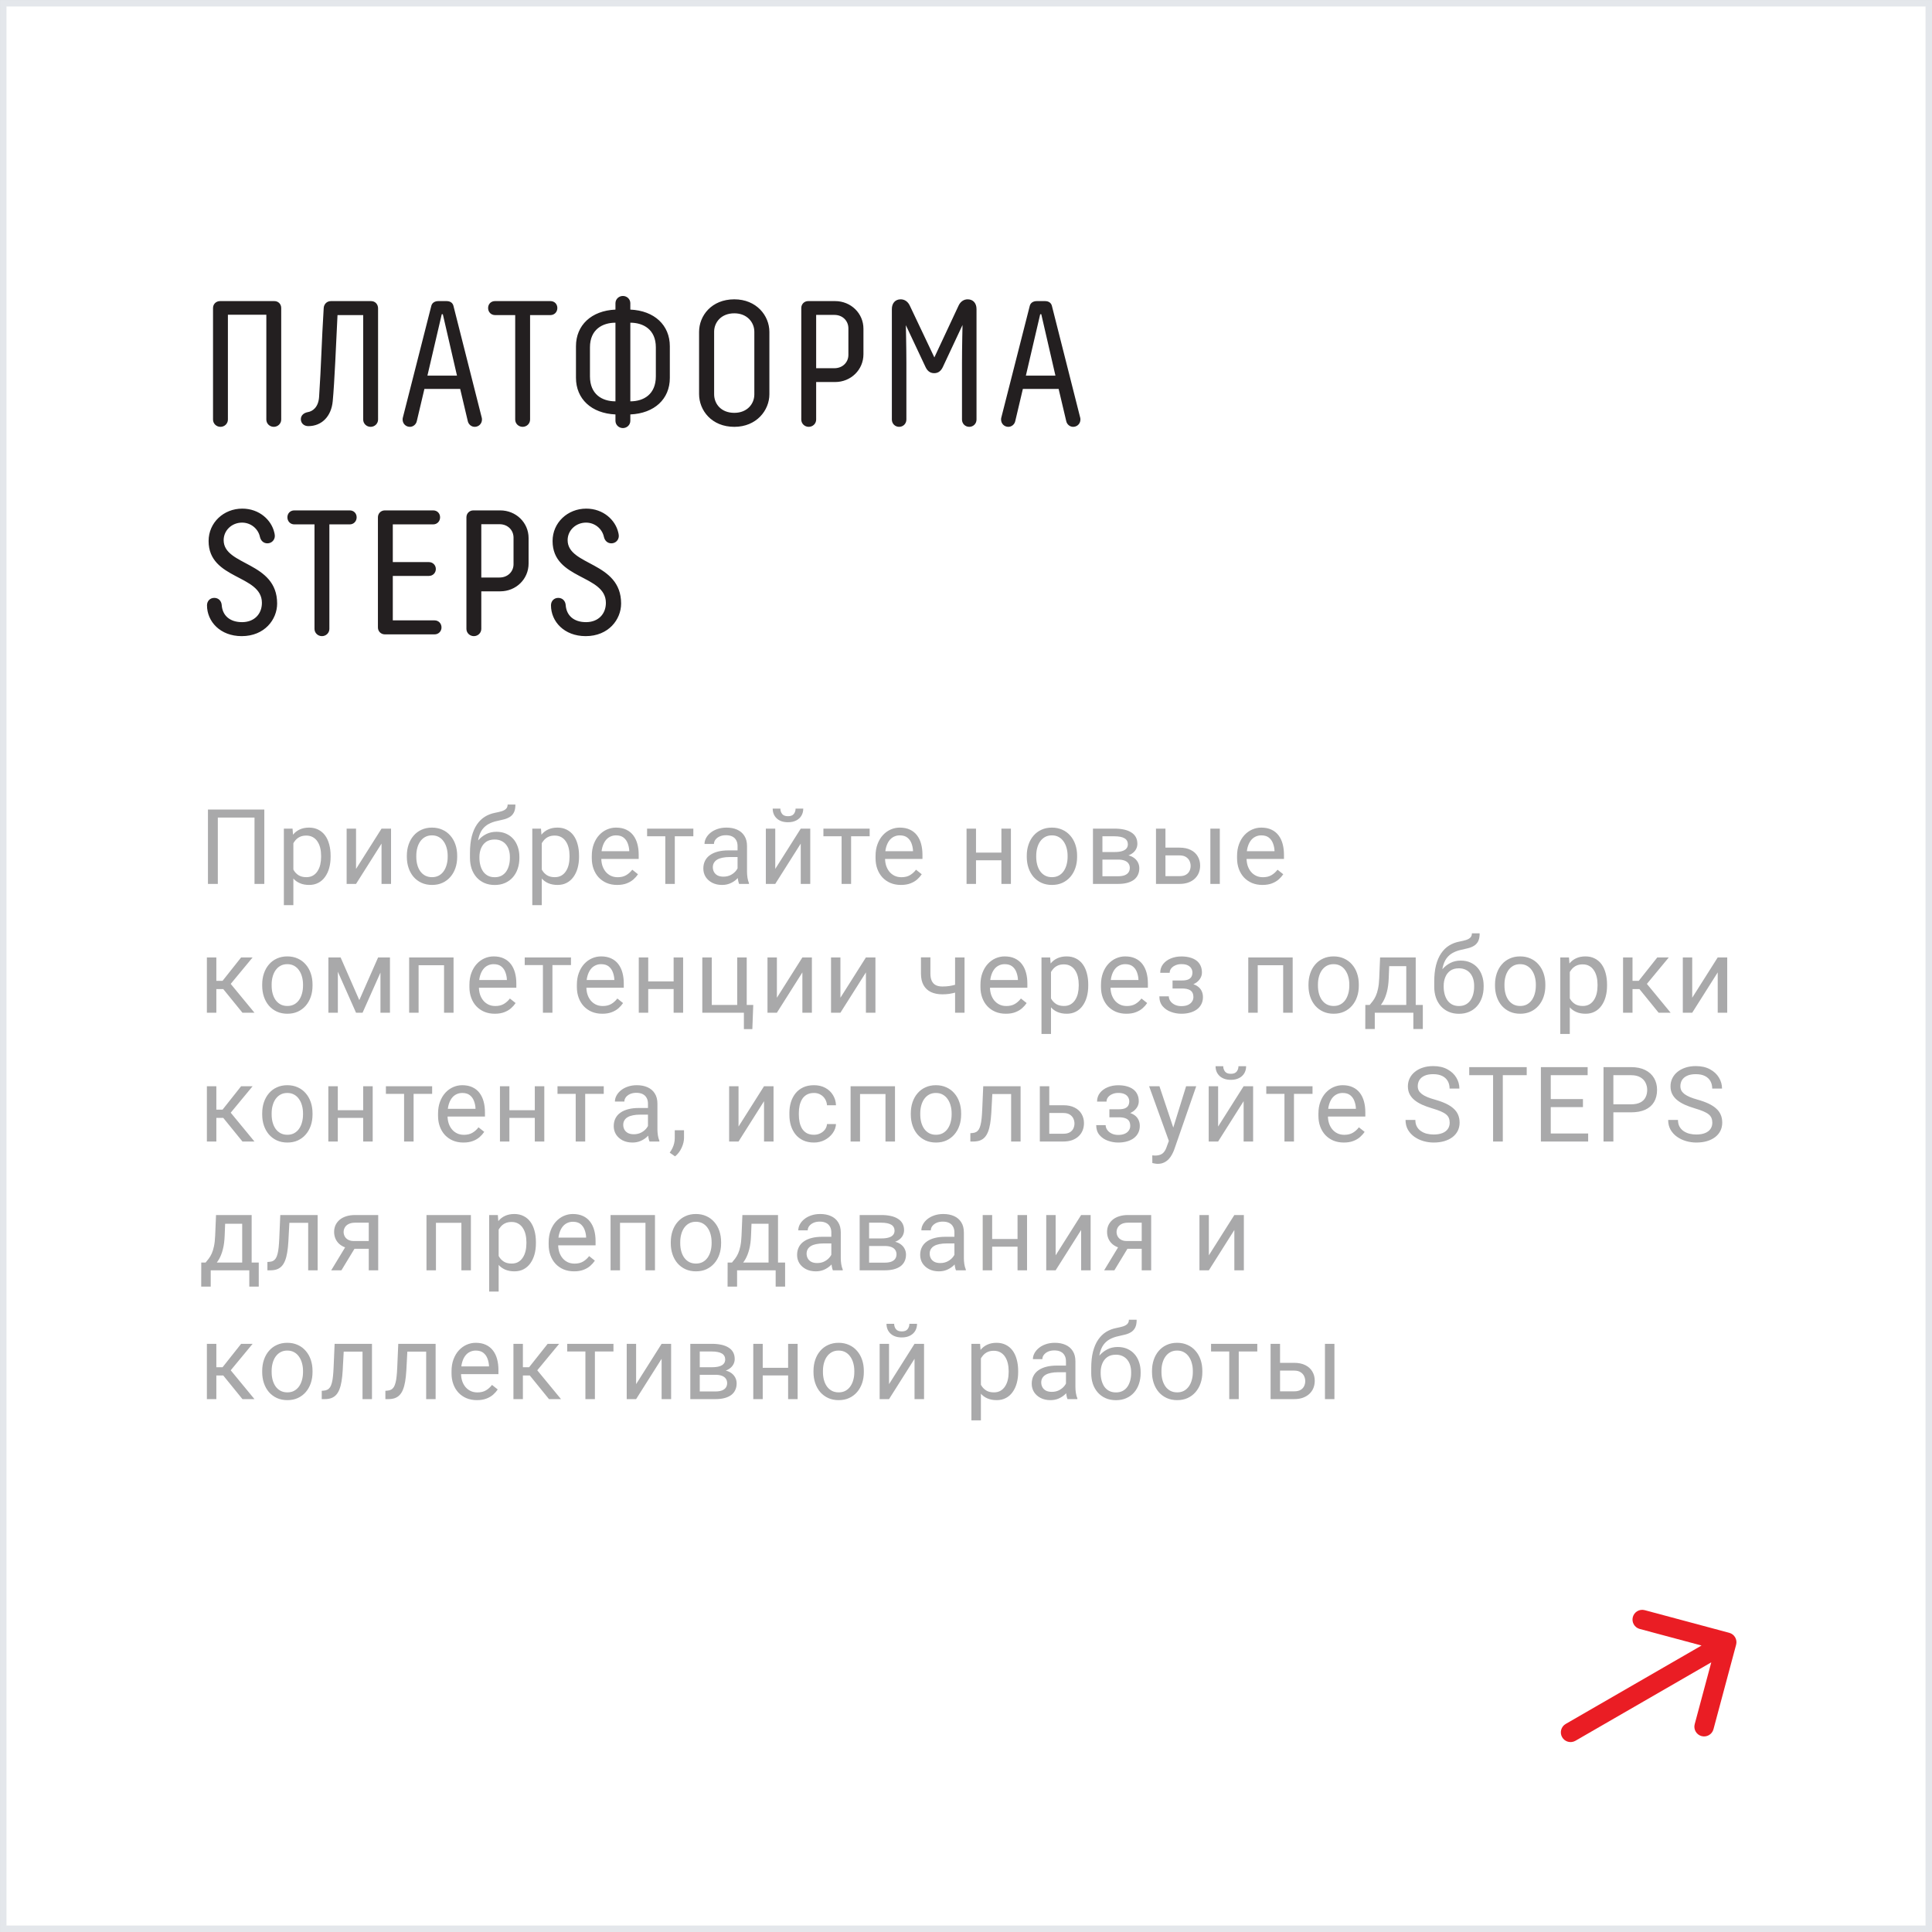
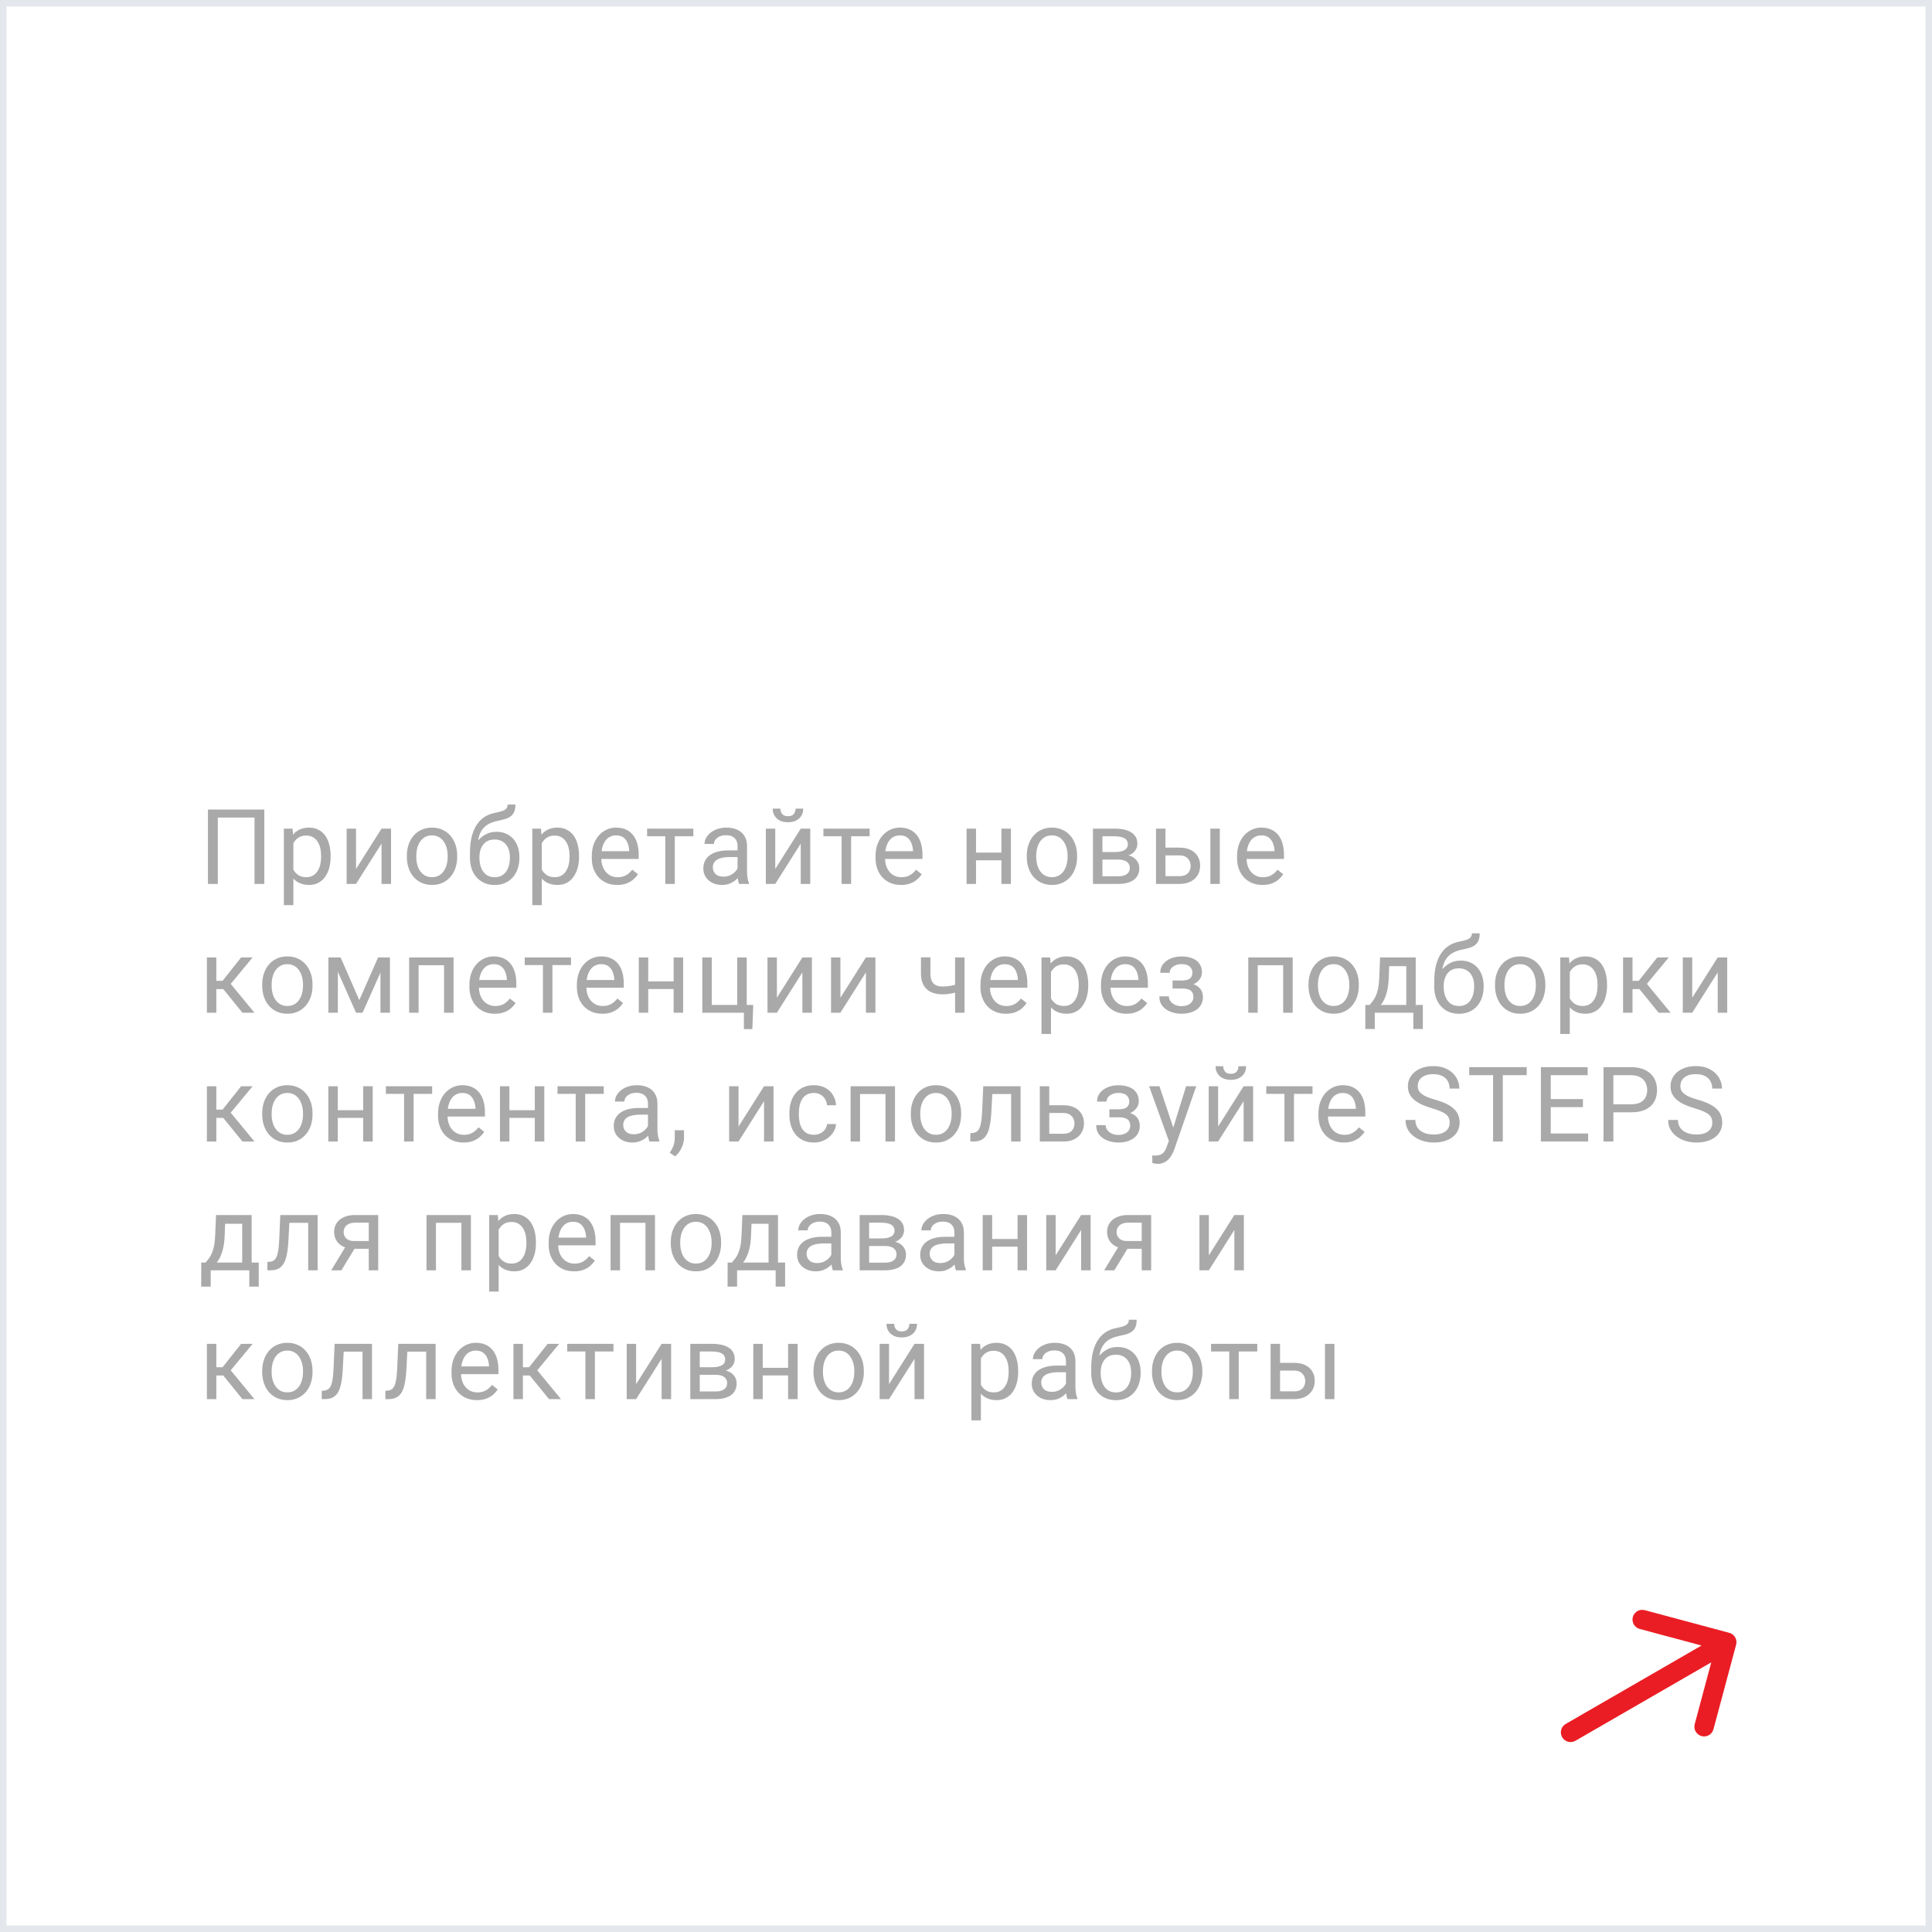
<svg xmlns="http://www.w3.org/2000/svg" width="240" height="240" viewBox="0 0 240 240" fill="none">
  <rect x="0" y="0" width="240" height="240" fill="#333333" stroke="none" />
  <rect x="0.403" y="0.403" width="239.195" height="239.195" fill="white" stroke="#E4E7EB" stroke-width="0.805" />
-   <path d="M33.085 52.121V39.097H28.311V52.121C28.311 52.627 27.893 53.023 27.387 53.023C26.881 53.023 26.463 52.627 26.463 52.121V38.261C26.463 37.777 26.837 37.403 27.343 37.403H34.075C34.581 37.403 34.933 37.777 34.933 38.261V52.121C34.933 52.627 34.515 53.023 34.009 53.023C33.503 53.023 33.085 52.627 33.085 52.121ZM38.297 52.935C37.747 52.935 37.373 52.561 37.373 52.077C37.373 51.571 37.769 51.285 38.231 51.197C38.803 51.109 39.551 50.625 39.639 49.305C39.903 45.367 39.947 42.507 40.211 38.283C40.233 37.777 40.607 37.403 41.113 37.403H46.085C46.635 37.403 46.965 37.821 46.965 38.305V52.121C46.965 52.627 46.547 53.023 46.041 53.023C45.535 53.023 45.117 52.627 45.117 52.121V39.141H41.927C41.751 42.705 41.553 47.545 41.333 49.833C41.157 51.747 39.947 52.935 38.297 52.935ZM56.769 46.665L55.009 39.031H54.877L53.095 46.665H56.769ZM56.329 37.997L59.849 51.901C59.871 52.011 59.871 52.055 59.871 52.121C59.871 52.627 59.475 53.023 58.969 53.023C58.551 53.023 58.199 52.715 58.111 52.319L57.165 48.315H52.721L51.775 52.319C51.687 52.715 51.335 53.023 50.917 53.023C50.411 53.023 50.015 52.627 50.015 52.121C50.015 52.055 50.015 51.989 50.037 51.901L53.579 37.997C53.667 37.645 53.975 37.403 54.459 37.403H55.471C55.955 37.403 56.241 37.645 56.329 37.997ZM61.492 37.403H68.378C68.884 37.403 69.236 37.777 69.236 38.261C69.236 38.767 68.862 39.141 68.378 39.141H65.848V52.121C65.848 52.627 65.43 53.023 64.924 53.023C64.418 53.023 64 52.627 64 52.121V39.141H61.492C61.008 39.141 60.634 38.767 60.634 38.261C60.634 37.777 60.986 37.403 61.492 37.403ZM76.454 49.855V40.087C74.849 40.087 73.287 40.923 73.287 43.145V46.753C73.287 48.975 74.782 49.855 76.454 49.855ZM78.302 40.087V49.855C79.975 49.855 81.471 48.975 81.471 46.753V43.145C81.471 40.923 79.909 40.087 78.302 40.087ZM76.454 38.459V37.667C76.454 37.161 76.873 36.765 77.379 36.765C77.885 36.765 78.302 37.161 78.302 37.667V38.459C81.294 38.591 83.209 40.395 83.209 43.013V46.951C83.209 49.569 81.294 51.351 78.302 51.483V52.275C78.302 52.781 77.885 53.177 77.379 53.177C76.873 53.177 76.454 52.781 76.454 52.275V51.483C73.463 51.351 71.549 49.547 71.549 46.929V43.013C71.549 40.395 73.463 38.591 76.454 38.459ZM95.576 41.231V48.975C95.576 50.977 93.97 53.023 91.22 53.023C88.404 53.023 86.842 50.977 86.842 48.953V41.231C86.842 39.207 88.404 37.183 91.22 37.183C93.97 37.183 95.576 39.207 95.576 41.231ZM93.706 48.997V41.209C93.706 40.065 92.826 38.921 91.22 38.921C89.57 38.921 88.712 40.065 88.712 41.209V48.975C88.712 50.163 89.57 51.285 91.22 51.285C92.826 51.285 93.706 50.163 93.706 48.997ZM101.386 47.457V52.121C101.386 52.627 100.968 53.023 100.462 53.023C99.956 53.023 99.538 52.627 99.538 52.121V38.261C99.538 37.777 99.912 37.403 100.396 37.403H103.74C105.698 37.403 107.26 38.921 107.26 40.835V44.003C107.26 45.939 105.698 47.457 103.74 47.457H101.386ZM105.39 44.091V40.791C105.39 39.867 104.686 39.119 103.652 39.119H101.386V45.741H103.652C104.686 45.741 105.39 44.993 105.39 44.091ZM114.97 45.587L112.528 40.395C112.528 40.395 112.594 43.123 112.594 45.103V52.121C112.594 52.627 112.198 53.023 111.692 53.023C111.186 53.023 110.79 52.627 110.79 52.121V38.393C110.79 37.667 111.208 37.183 111.89 37.183C112.396 37.183 112.792 37.491 113.012 37.953L116.07 44.399L119.084 37.953C119.304 37.491 119.7 37.183 120.206 37.183C120.888 37.183 121.306 37.667 121.306 38.393V52.121C121.306 52.627 120.91 53.023 120.404 53.023C119.898 53.023 119.502 52.627 119.502 52.121V45.125C119.502 43.123 119.568 40.373 119.568 40.373L117.126 45.587C116.928 46.005 116.62 46.357 116.048 46.357C115.476 46.357 115.168 46.005 114.97 45.587ZM131.111 46.665L129.351 39.031H129.219L127.437 46.665H131.111ZM130.671 37.997L134.191 51.901C134.213 52.011 134.213 52.055 134.213 52.121C134.213 52.627 133.817 53.023 133.311 53.023C132.893 53.023 132.541 52.715 132.453 52.319L131.507 48.315H127.063L126.117 52.319C126.029 52.715 125.677 53.023 125.259 53.023C124.753 53.023 124.357 52.627 124.357 52.121C124.357 52.055 124.357 51.989 124.379 51.901L127.921 37.997C128.009 37.645 128.317 37.403 128.801 37.403H129.813C130.297 37.403 130.583 37.645 130.671 37.997ZM30.027 79.023C27.343 79.023 25.715 77.197 25.715 75.195C25.715 74.667 26.089 74.271 26.617 74.271C27.145 74.271 27.497 74.645 27.541 75.151C27.629 76.449 28.531 77.285 30.071 77.285C31.567 77.285 32.535 76.295 32.535 74.887C32.535 71.367 25.913 72.027 25.913 67.209C25.913 64.921 27.783 63.183 30.093 63.183C32.227 63.183 33.723 64.613 34.075 66.153C34.097 66.241 34.141 66.417 34.141 66.571C34.141 67.099 33.723 67.495 33.217 67.495C32.755 67.495 32.403 67.187 32.293 66.703C32.073 65.669 31.149 64.921 30.071 64.921C28.795 64.921 27.783 65.889 27.783 67.099C27.783 70.311 34.427 69.739 34.427 74.975C34.427 76.955 32.865 79.023 30.027 79.023ZM36.56 63.403H43.446C43.952 63.403 44.304 63.777 44.304 64.261C44.304 64.767 43.93 65.141 43.446 65.141H40.916V78.121C40.916 78.627 40.498 79.023 39.992 79.023C39.486 79.023 39.068 78.627 39.068 78.121V65.141H36.56C36.076 65.141 35.702 64.767 35.702 64.261C35.702 63.777 36.054 63.403 36.56 63.403ZM53.987 78.803H47.805C47.321 78.803 46.947 78.429 46.947 77.945V64.261C46.947 63.777 47.321 63.403 47.805 63.403H53.811C54.317 63.403 54.669 63.777 54.669 64.261C54.669 64.767 54.295 65.141 53.811 65.141H48.795V69.827H53.283C53.767 69.827 54.141 70.201 54.141 70.685C54.141 71.169 53.767 71.543 53.283 71.543H48.795V77.065H53.987C54.471 77.065 54.845 77.439 54.845 77.945C54.845 78.429 54.471 78.803 53.987 78.803ZM59.789 73.457V78.121C59.789 78.627 59.371 79.023 58.865 79.023C58.359 79.023 57.941 78.627 57.941 78.121V64.261C57.941 63.777 58.315 63.403 58.799 63.403H62.143C64.101 63.403 65.663 64.921 65.663 66.835V70.003C65.663 71.939 64.101 73.457 62.143 73.457H59.789ZM63.793 70.091V66.791C63.793 65.867 63.089 65.119 62.055 65.119H59.789V71.741H62.055C63.089 71.741 63.793 70.993 63.793 70.091ZM72.757 79.023C70.073 79.023 68.445 77.197 68.445 75.195C68.445 74.667 68.819 74.271 69.347 74.271C69.875 74.271 70.227 74.645 70.271 75.151C70.359 76.449 71.261 77.285 72.801 77.285C74.297 77.285 75.265 76.295 75.265 74.887C75.265 71.367 68.643 72.027 68.643 67.209C68.643 64.921 70.513 63.183 72.823 63.183C74.957 63.183 76.453 64.613 76.805 66.153C76.827 66.241 76.871 66.417 76.871 66.571C76.871 67.099 76.453 67.495 75.947 67.495C75.485 67.495 75.133 67.187 75.023 66.703C74.803 65.669 73.879 64.921 72.801 64.921C71.525 64.921 70.513 65.889 70.513 67.099C70.513 70.311 77.157 69.739 77.157 74.975C77.157 76.955 75.595 79.023 72.757 79.023Z" fill="#231F20" />
  <path d="M32.834 100.561V109.803H31.616V101.563H27.058V109.803H25.833V100.561H32.834ZM36.443 104.255V112.443H35.262V102.935H36.341L36.443 104.255ZM41.07 106.312V106.445C41.07 106.944 41.011 107.408 40.892 107.835C40.774 108.258 40.6 108.626 40.372 108.939C40.148 109.253 39.87 109.496 39.54 109.669C39.21 109.843 38.832 109.93 38.404 109.93C37.968 109.93 37.583 109.858 37.249 109.714C36.915 109.57 36.631 109.361 36.398 109.085C36.166 108.81 35.979 108.48 35.84 108.095C35.704 107.71 35.611 107.276 35.56 106.794V106.083C35.611 105.575 35.706 105.12 35.846 104.718C35.986 104.316 36.17 103.973 36.398 103.69C36.631 103.402 36.913 103.184 37.242 103.036C37.573 102.884 37.953 102.808 38.385 102.808C38.817 102.808 39.2 102.892 39.534 103.062C39.868 103.227 40.15 103.464 40.378 103.772C40.607 104.081 40.778 104.452 40.892 104.883C41.011 105.311 41.07 105.787 41.07 106.312ZM39.889 106.445V106.312C39.889 105.969 39.853 105.647 39.782 105.347C39.71 105.042 39.597 104.775 39.445 104.547C39.297 104.314 39.107 104.132 38.874 104.001C38.641 103.866 38.364 103.798 38.042 103.798C37.746 103.798 37.488 103.849 37.268 103.95C37.052 104.052 36.868 104.189 36.716 104.363C36.563 104.532 36.438 104.727 36.341 104.947C36.248 105.163 36.178 105.387 36.132 105.62V107.264C36.216 107.56 36.335 107.839 36.487 108.102C36.639 108.36 36.843 108.569 37.096 108.73C37.35 108.887 37.67 108.965 38.055 108.965C38.372 108.965 38.645 108.899 38.874 108.768C39.107 108.633 39.297 108.449 39.445 108.216C39.597 107.983 39.71 107.716 39.782 107.416C39.853 107.111 39.889 106.788 39.889 106.445ZM44.228 107.943L47.395 102.935H48.576V109.803H47.395V104.794L44.228 109.803H43.06V102.935H44.228V107.943ZM50.54 106.445V106.299C50.54 105.804 50.612 105.345 50.756 104.921C50.9 104.494 51.107 104.124 51.378 103.811C51.649 103.493 51.977 103.248 52.362 103.074C52.747 102.896 53.179 102.808 53.657 102.808C54.139 102.808 54.573 102.896 54.958 103.074C55.347 103.248 55.678 103.493 55.948 103.811C56.223 104.124 56.433 104.494 56.577 104.921C56.721 105.345 56.793 105.804 56.793 106.299V106.445C56.793 106.94 56.721 107.399 56.577 107.822C56.433 108.245 56.223 108.616 55.948 108.933C55.678 109.246 55.349 109.492 54.964 109.669C54.584 109.843 54.152 109.93 53.669 109.93C53.187 109.93 52.753 109.843 52.368 109.669C51.983 109.492 51.653 109.246 51.378 108.933C51.107 108.616 50.9 108.245 50.756 107.822C50.612 107.399 50.54 106.94 50.54 106.445ZM51.714 106.299V106.445C51.714 106.788 51.755 107.111 51.835 107.416C51.915 107.716 52.036 107.983 52.197 108.216C52.362 108.449 52.567 108.633 52.813 108.768C53.058 108.899 53.344 108.965 53.669 108.965C53.991 108.965 54.273 108.899 54.514 108.768C54.759 108.633 54.962 108.449 55.123 108.216C55.284 107.983 55.404 107.716 55.485 107.416C55.57 107.111 55.612 106.788 55.612 106.445V106.299C55.612 105.96 55.57 105.641 55.485 105.34C55.404 105.036 55.282 104.767 55.117 104.534C54.956 104.297 54.753 104.111 54.507 103.976C54.266 103.84 53.983 103.772 53.657 103.772C53.335 103.772 53.052 103.84 52.806 103.976C52.565 104.111 52.362 104.297 52.197 104.534C52.036 104.767 51.915 105.036 51.835 105.34C51.755 105.641 51.714 105.96 51.714 106.299ZM63.06 99.945H64.025C64.025 100.36 63.962 100.69 63.835 100.935C63.708 101.176 63.534 101.362 63.314 101.494C63.099 101.625 62.853 101.724 62.578 101.792C62.307 101.86 62.026 101.925 61.734 101.989C61.37 102.065 61.031 102.186 60.718 102.351C60.409 102.511 60.143 102.74 59.918 103.036C59.698 103.332 59.535 103.717 59.43 104.191C59.328 104.665 59.301 105.251 59.347 105.95V106.534H58.382V105.95C58.382 105.167 58.456 104.483 58.604 103.899C58.757 103.315 58.971 102.822 59.245 102.42C59.521 102.018 59.846 101.699 60.223 101.462C60.604 101.225 61.023 101.062 61.48 100.973C61.81 100.91 62.093 100.842 62.331 100.77C62.568 100.694 62.747 100.592 62.87 100.465C62.997 100.338 63.06 100.165 63.06 99.945ZM61.67 103.328C62.119 103.328 62.519 103.406 62.87 103.563C63.221 103.72 63.52 103.938 63.765 104.217C64.01 104.496 64.197 104.826 64.324 105.207C64.455 105.584 64.52 105.994 64.52 106.438V106.578C64.52 107.056 64.451 107.501 64.311 107.911C64.176 108.317 63.975 108.673 63.708 108.978C63.446 109.278 63.124 109.513 62.743 109.682C62.367 109.851 61.937 109.936 61.455 109.936C60.972 109.936 60.541 109.851 60.16 109.682C59.783 109.513 59.461 109.278 59.195 108.978C58.928 108.673 58.725 108.317 58.585 107.911C58.45 107.501 58.382 107.056 58.382 106.578V106.438C58.382 106.333 58.401 106.229 58.439 106.127C58.477 106.026 58.524 105.922 58.579 105.816C58.638 105.711 58.691 105.598 58.738 105.48C58.894 105.099 59.108 104.746 59.379 104.42C59.654 104.094 59.982 103.832 60.363 103.633C60.748 103.43 61.184 103.328 61.67 103.328ZM61.442 104.287C61.01 104.287 60.655 104.386 60.375 104.585C60.1 104.784 59.895 105.048 59.76 105.378C59.624 105.704 59.557 106.058 59.557 106.438V106.578C59.557 106.9 59.595 107.204 59.671 107.492C59.747 107.78 59.861 108.036 60.014 108.26C60.17 108.48 60.367 108.654 60.604 108.781C60.845 108.908 61.129 108.971 61.455 108.971C61.78 108.971 62.062 108.908 62.299 108.781C62.536 108.654 62.73 108.48 62.883 108.26C63.035 108.036 63.149 107.78 63.225 107.492C63.302 107.204 63.34 106.9 63.34 106.578V106.438C63.34 106.151 63.302 105.878 63.225 105.62C63.149 105.361 63.033 105.133 62.876 104.934C62.724 104.735 62.527 104.579 62.286 104.464C62.049 104.346 61.768 104.287 61.442 104.287ZM67.303 104.255V112.443H66.123V102.935H67.202L67.303 104.255ZM71.931 106.312V106.445C71.931 106.944 71.872 107.408 71.753 107.835C71.635 108.258 71.461 108.626 71.233 108.939C71.008 109.253 70.731 109.496 70.401 109.669C70.071 109.843 69.692 109.93 69.265 109.93C68.829 109.93 68.444 109.858 68.11 109.714C67.775 109.57 67.492 109.361 67.259 109.085C67.026 108.81 66.84 108.48 66.701 108.095C66.565 107.71 66.472 107.276 66.421 106.794V106.083C66.472 105.575 66.567 105.12 66.707 104.718C66.847 104.316 67.031 103.973 67.259 103.69C67.492 103.402 67.773 103.184 68.103 103.036C68.433 102.884 68.814 102.808 69.246 102.808C69.677 102.808 70.061 102.892 70.395 103.062C70.729 103.227 71.01 103.464 71.239 103.772C71.468 104.081 71.639 104.452 71.753 104.883C71.872 105.311 71.931 105.787 71.931 106.312ZM70.75 106.445V106.312C70.75 105.969 70.714 105.647 70.642 105.347C70.57 105.042 70.458 104.775 70.306 104.547C70.158 104.314 69.967 104.132 69.735 104.001C69.502 103.866 69.225 103.798 68.903 103.798C68.607 103.798 68.349 103.849 68.129 103.95C67.913 104.052 67.729 104.189 67.576 104.363C67.424 104.532 67.299 104.727 67.202 104.947C67.109 105.163 67.039 105.387 66.993 105.62V107.264C67.077 107.56 67.196 107.839 67.348 108.102C67.5 108.36 67.703 108.569 67.957 108.73C68.211 108.887 68.531 108.965 68.916 108.965C69.233 108.965 69.506 108.899 69.735 108.768C69.967 108.633 70.158 108.449 70.306 108.216C70.458 107.983 70.57 107.716 70.642 107.416C70.714 107.111 70.75 106.788 70.75 106.445ZM76.669 109.93C76.191 109.93 75.757 109.849 75.368 109.688C74.983 109.523 74.65 109.293 74.371 108.997C74.096 108.7 73.885 108.349 73.737 107.943C73.588 107.537 73.514 107.092 73.514 106.61V106.343C73.514 105.785 73.597 105.287 73.762 104.852C73.927 104.411 74.151 104.039 74.435 103.734C74.718 103.43 75.04 103.199 75.4 103.042C75.759 102.886 76.132 102.808 76.517 102.808C77.008 102.808 77.431 102.892 77.786 103.062C78.146 103.231 78.44 103.468 78.669 103.772C78.897 104.073 79.066 104.428 79.176 104.839C79.287 105.245 79.341 105.689 79.341 106.172V106.699H74.213V105.74H78.167V105.651C78.15 105.347 78.087 105.05 77.977 104.763C77.871 104.475 77.702 104.238 77.469 104.052C77.236 103.866 76.919 103.772 76.517 103.772C76.25 103.772 76.005 103.83 75.78 103.944C75.556 104.054 75.364 104.219 75.203 104.439C75.042 104.659 74.917 104.928 74.828 105.245C74.739 105.562 74.695 105.929 74.695 106.343V106.61C74.695 106.936 74.739 107.243 74.828 107.53C74.921 107.814 75.055 108.063 75.228 108.279C75.406 108.495 75.62 108.664 75.869 108.787C76.123 108.91 76.411 108.971 76.733 108.971C77.147 108.971 77.499 108.887 77.786 108.717C78.074 108.548 78.326 108.322 78.542 108.038L79.253 108.603C79.105 108.827 78.916 109.041 78.688 109.244C78.459 109.447 78.178 109.612 77.843 109.739C77.513 109.866 77.122 109.93 76.669 109.93ZM83.826 102.935V109.803H82.645V102.935H83.826ZM86.13 102.935V103.887H80.385V102.935H86.13ZM91.623 108.628V105.093C91.623 104.822 91.568 104.587 91.458 104.388C91.353 104.185 91.192 104.028 90.976 103.918C90.76 103.808 90.493 103.753 90.176 103.753C89.88 103.753 89.62 103.804 89.395 103.906C89.175 104.007 89.002 104.141 88.875 104.306C88.752 104.471 88.691 104.648 88.691 104.839H87.516C87.516 104.593 87.58 104.35 87.707 104.109C87.834 103.868 88.016 103.65 88.253 103.455C88.494 103.256 88.782 103.1 89.116 102.985C89.455 102.867 89.831 102.808 90.246 102.808C90.745 102.808 91.185 102.892 91.566 103.062C91.951 103.231 92.252 103.487 92.468 103.83C92.688 104.168 92.798 104.593 92.798 105.105V108.305C92.798 108.533 92.817 108.777 92.855 109.035C92.897 109.293 92.959 109.515 93.039 109.701V109.803H91.814C91.755 109.667 91.708 109.487 91.674 109.263C91.64 109.035 91.623 108.823 91.623 108.628ZM91.826 105.639L91.839 106.464H90.652C90.318 106.464 90.02 106.491 89.757 106.546C89.495 106.597 89.275 106.675 89.097 106.781C88.919 106.887 88.784 107.02 88.691 107.181C88.598 107.338 88.551 107.522 88.551 107.733C88.551 107.949 88.6 108.146 88.697 108.324C88.794 108.501 88.941 108.643 89.135 108.749C89.334 108.851 89.577 108.901 89.865 108.901C90.225 108.901 90.542 108.825 90.817 108.673C91.092 108.521 91.31 108.334 91.471 108.114C91.636 107.894 91.725 107.681 91.738 107.473L92.239 108.038C92.21 108.216 92.129 108.413 91.998 108.628C91.867 108.844 91.691 109.052 91.471 109.25C91.255 109.445 90.997 109.608 90.697 109.739C90.4 109.866 90.066 109.93 89.694 109.93C89.228 109.93 88.82 109.839 88.469 109.657C88.122 109.475 87.851 109.231 87.656 108.927C87.466 108.618 87.371 108.273 87.371 107.892C87.371 107.524 87.442 107.2 87.586 106.921C87.73 106.637 87.938 106.403 88.208 106.216C88.479 106.026 88.805 105.882 89.186 105.785C89.567 105.687 89.992 105.639 90.462 105.639H91.826ZM96.304 107.943L99.472 102.935H100.653V109.803H99.472V104.794L96.304 109.803H95.136V102.935H96.304V107.943ZM98.831 100.446H99.783C99.783 100.776 99.707 101.07 99.554 101.329C99.402 101.583 99.184 101.781 98.901 101.925C98.617 102.069 98.281 102.141 97.891 102.141C97.303 102.141 96.838 101.985 96.495 101.671C96.156 101.354 95.987 100.946 95.987 100.446H96.939C96.939 100.696 97.011 100.916 97.155 101.106C97.299 101.297 97.544 101.392 97.891 101.392C98.23 101.392 98.471 101.297 98.615 101.106C98.759 100.916 98.831 100.696 98.831 100.446ZM105.727 102.935V109.803H104.546V102.935H105.727ZM108.031 102.935V103.887H102.287V102.935H108.031ZM111.919 109.93C111.441 109.93 111.007 109.849 110.618 109.688C110.233 109.523 109.9 109.293 109.621 108.997C109.346 108.7 109.134 108.349 108.986 107.943C108.838 107.537 108.764 107.092 108.764 106.61V106.343C108.764 105.785 108.847 105.287 109.012 104.852C109.177 104.411 109.401 104.039 109.685 103.734C109.968 103.43 110.29 103.199 110.649 103.042C111.009 102.886 111.381 102.808 111.767 102.808C112.257 102.808 112.681 102.892 113.036 103.062C113.396 103.231 113.69 103.468 113.918 103.772C114.147 104.073 114.316 104.428 114.426 104.839C114.536 105.245 114.591 105.689 114.591 106.172V106.699H109.462V105.74H113.417V105.651C113.4 105.347 113.337 105.05 113.227 104.763C113.121 104.475 112.951 104.238 112.719 104.052C112.486 103.866 112.169 103.772 111.767 103.772C111.5 103.772 111.255 103.83 111.03 103.944C110.806 104.054 110.613 104.219 110.453 104.439C110.292 104.659 110.167 104.928 110.078 105.245C109.989 105.562 109.945 105.929 109.945 106.343V106.61C109.945 106.936 109.989 107.243 110.078 107.53C110.171 107.814 110.304 108.063 110.478 108.279C110.656 108.495 110.869 108.664 111.119 108.787C111.373 108.91 111.661 108.971 111.982 108.971C112.397 108.971 112.748 108.887 113.036 108.717C113.324 108.548 113.576 108.322 113.791 108.038L114.502 108.603C114.354 108.827 114.166 109.041 113.937 109.244C113.709 109.447 113.428 109.612 113.093 109.739C112.763 109.866 112.372 109.93 111.919 109.93ZM124.626 105.912V106.864H120.995V105.912H124.626ZM121.243 102.935V109.803H120.069V102.935H121.243ZM125.578 102.935V109.803H124.398V102.935H125.578ZM127.549 106.445V106.299C127.549 105.804 127.621 105.345 127.765 104.921C127.909 104.494 128.116 104.124 128.387 103.811C128.658 103.493 128.986 103.248 129.371 103.074C129.756 102.896 130.187 102.808 130.666 102.808C131.148 102.808 131.582 102.896 131.967 103.074C132.356 103.248 132.686 103.493 132.957 103.811C133.232 104.124 133.442 104.494 133.585 104.921C133.729 105.345 133.801 105.804 133.801 106.299V106.445C133.801 106.94 133.729 107.399 133.585 107.822C133.442 108.245 133.232 108.616 132.957 108.933C132.686 109.246 132.358 109.492 131.973 109.669C131.592 109.843 131.161 109.93 130.678 109.93C130.196 109.93 129.762 109.843 129.377 109.669C128.992 109.492 128.662 109.246 128.387 108.933C128.116 108.616 127.909 108.245 127.765 107.822C127.621 107.399 127.549 106.94 127.549 106.445ZM128.723 106.299V106.445C128.723 106.788 128.763 107.111 128.844 107.416C128.924 107.716 129.045 107.983 129.206 108.216C129.371 108.449 129.576 108.633 129.821 108.768C130.067 108.899 130.352 108.965 130.678 108.965C131 108.965 131.281 108.899 131.522 108.768C131.768 108.633 131.971 108.449 132.132 108.216C132.293 107.983 132.413 107.716 132.494 107.416C132.578 107.111 132.621 106.788 132.621 106.445V106.299C132.621 105.96 132.578 105.641 132.494 105.34C132.413 105.036 132.291 104.767 132.126 104.534C131.965 104.297 131.762 104.111 131.516 103.976C131.275 103.84 130.991 103.772 130.666 103.772C130.344 103.772 130.06 103.84 129.815 103.976C129.574 104.111 129.371 104.297 129.206 104.534C129.045 104.767 128.924 105.036 128.844 105.34C128.763 105.641 128.723 105.96 128.723 106.299ZM138.889 106.781H136.635L136.622 105.842H138.463C138.827 105.842 139.13 105.806 139.371 105.734C139.616 105.662 139.801 105.554 139.923 105.41C140.046 105.266 140.107 105.089 140.107 104.877C140.107 104.712 140.071 104.568 139.999 104.445C139.932 104.318 139.828 104.215 139.688 104.134C139.549 104.05 139.375 103.988 139.168 103.95C138.965 103.908 138.726 103.887 138.451 103.887H136.946V109.803H135.772V102.935H138.451C138.886 102.935 139.278 102.973 139.625 103.049C139.976 103.125 140.274 103.241 140.52 103.398C140.77 103.55 140.96 103.745 141.091 103.982C141.222 104.219 141.288 104.498 141.288 104.82C141.288 105.027 141.246 105.224 141.161 105.41C141.076 105.596 140.952 105.761 140.787 105.905C140.621 106.049 140.418 106.168 140.177 106.261C139.936 106.35 139.659 106.407 139.346 106.432L138.889 106.781ZM138.889 109.803H136.21L136.794 108.851H138.889C139.214 108.851 139.485 108.81 139.701 108.73C139.917 108.645 140.078 108.527 140.183 108.375C140.294 108.218 140.349 108.032 140.349 107.816C140.349 107.6 140.294 107.416 140.183 107.264C140.078 107.107 139.917 106.989 139.701 106.908C139.485 106.824 139.214 106.781 138.889 106.781H137.105L137.118 105.842H139.346L139.771 106.197C140.148 106.227 140.467 106.32 140.729 106.477C140.992 106.633 141.191 106.832 141.326 107.073C141.461 107.31 141.529 107.568 141.529 107.848C141.529 108.169 141.468 108.453 141.345 108.698C141.227 108.944 141.053 109.149 140.825 109.314C140.596 109.475 140.319 109.597 139.993 109.682C139.667 109.763 139.299 109.803 138.889 109.803ZM144.458 105.296H146.521C147.076 105.296 147.543 105.393 147.924 105.588C148.305 105.778 148.593 106.043 148.787 106.381C148.986 106.716 149.086 107.097 149.086 107.524C149.086 107.841 149.031 108.14 148.921 108.419C148.811 108.694 148.646 108.935 148.426 109.143C148.21 109.35 147.941 109.513 147.619 109.631C147.302 109.746 146.936 109.803 146.521 109.803H143.601V102.935H144.776V108.838H146.521C146.86 108.838 147.131 108.777 147.334 108.654C147.537 108.531 147.683 108.372 147.772 108.178C147.861 107.983 147.905 107.78 147.905 107.568C147.905 107.361 147.861 107.158 147.772 106.959C147.683 106.76 147.537 106.595 147.334 106.464C147.131 106.328 146.86 106.261 146.521 106.261H144.458V105.296ZM151.53 102.935V109.803H150.355V102.935H151.53ZM156.826 109.93C156.348 109.93 155.914 109.849 155.525 109.688C155.14 109.523 154.808 109.293 154.528 108.997C154.253 108.7 154.042 108.349 153.894 107.943C153.746 107.537 153.672 107.092 153.672 106.61V106.343C153.672 105.785 153.754 105.287 153.919 104.852C154.084 104.411 154.308 104.039 154.592 103.734C154.875 103.43 155.197 103.199 155.557 103.042C155.916 102.886 156.289 102.808 156.674 102.808C157.165 102.808 157.588 102.892 157.943 103.062C158.303 103.231 158.597 103.468 158.826 103.772C159.054 104.073 159.224 104.428 159.334 104.839C159.444 105.245 159.499 105.689 159.499 106.172V106.699H154.37V105.74H158.324V105.651C158.307 105.347 158.244 105.05 158.134 104.763C158.028 104.475 157.859 104.238 157.626 104.052C157.393 103.866 157.076 103.772 156.674 103.772C156.407 103.772 156.162 103.83 155.938 103.944C155.713 104.054 155.521 104.219 155.36 104.439C155.199 104.659 155.074 104.928 154.985 105.245C154.897 105.562 154.852 105.929 154.852 106.343V106.61C154.852 106.936 154.897 107.243 154.985 107.53C155.079 107.814 155.212 108.063 155.385 108.279C155.563 108.495 155.777 108.664 156.026 108.787C156.28 108.91 156.568 108.971 156.89 108.971C157.304 108.971 157.656 108.887 157.943 108.717C158.231 108.548 158.483 108.322 158.699 108.038L159.41 108.603C159.262 108.827 159.073 109.041 158.845 109.244C158.616 109.447 158.335 109.612 158.001 109.739C157.671 109.866 157.279 109.93 156.826 109.93ZM26.874 118.935V125.803H25.7V118.935H26.874ZM31.381 118.935L28.125 122.87H26.48L26.303 121.842H27.648L29.953 118.935H31.381ZM30.118 125.803L27.591 122.692L28.347 121.842L31.609 125.803H30.118ZM32.571 122.445V122.299C32.571 121.804 32.643 121.345 32.786 120.921C32.93 120.494 33.138 120.124 33.409 119.811C33.679 119.493 34.007 119.248 34.392 119.074C34.778 118.896 35.209 118.808 35.687 118.808C36.17 118.808 36.603 118.896 36.989 119.074C37.378 119.248 37.708 119.493 37.979 119.811C38.254 120.124 38.463 120.494 38.607 120.921C38.751 121.345 38.823 121.804 38.823 122.299V122.445C38.823 122.94 38.751 123.399 38.607 123.822C38.463 124.245 38.254 124.616 37.979 124.933C37.708 125.246 37.38 125.492 36.995 125.669C36.614 125.843 36.182 125.93 35.7 125.93C35.218 125.93 34.784 125.843 34.399 125.669C34.014 125.492 33.684 125.246 33.409 124.933C33.138 124.616 32.93 124.245 32.786 123.822C32.643 123.399 32.571 122.94 32.571 122.445ZM33.745 122.299V122.445C33.745 122.788 33.785 123.111 33.866 123.416C33.946 123.716 34.067 123.983 34.227 124.216C34.392 124.449 34.598 124.633 34.843 124.768C35.089 124.899 35.374 124.965 35.7 124.965C36.022 124.965 36.303 124.899 36.544 124.768C36.79 124.633 36.993 124.449 37.154 124.216C37.315 123.983 37.435 123.716 37.516 123.416C37.6 123.111 37.642 122.788 37.642 122.445V122.299C37.642 121.96 37.6 121.641 37.516 121.34C37.435 121.036 37.312 120.767 37.147 120.534C36.986 120.297 36.783 120.111 36.538 119.976C36.297 119.84 36.013 119.772 35.687 119.772C35.366 119.772 35.082 119.84 34.837 119.976C34.596 120.111 34.392 120.297 34.227 120.534C34.067 120.767 33.946 121.036 33.866 121.34C33.785 121.641 33.745 121.96 33.745 122.299ZM44.634 124.241L46.97 118.935H48.1L45.04 125.803H44.228L41.181 118.935H42.311L44.634 124.241ZM41.968 118.935V125.803H40.794V118.935H41.968ZM47.262 125.803V118.935H48.443V125.803H47.262ZM55.301 118.935V119.906H51.829V118.935H55.301ZM52 118.935V125.803H50.826V118.935H52ZM56.342 118.935V125.803H55.161V118.935H56.342ZM61.467 125.93C60.989 125.93 60.555 125.849 60.166 125.688C59.781 125.523 59.449 125.293 59.169 124.997C58.894 124.7 58.683 124.349 58.535 123.943C58.386 123.537 58.312 123.092 58.312 122.61V122.343C58.312 121.785 58.395 121.287 58.56 120.852C58.725 120.411 58.949 120.039 59.233 119.734C59.516 119.43 59.838 119.199 60.198 119.042C60.557 118.886 60.93 118.808 61.315 118.808C61.806 118.808 62.229 118.892 62.584 119.062C62.944 119.231 63.238 119.468 63.467 119.772C63.695 120.073 63.864 120.428 63.975 120.839C64.085 121.245 64.14 121.689 64.14 122.172V122.699H59.011V121.74H62.965V121.651C62.948 121.347 62.885 121.05 62.775 120.763C62.669 120.475 62.5 120.238 62.267 120.052C62.034 119.866 61.717 119.772 61.315 119.772C61.048 119.772 60.803 119.83 60.579 119.944C60.354 120.054 60.162 120.219 60.001 120.439C59.84 120.659 59.715 120.928 59.626 121.245C59.538 121.562 59.493 121.929 59.493 122.343V122.61C59.493 122.936 59.538 123.243 59.626 123.53C59.719 123.814 59.853 124.063 60.026 124.279C60.204 124.495 60.418 124.664 60.667 124.787C60.921 124.91 61.209 124.971 61.531 124.971C61.945 124.971 62.297 124.887 62.584 124.717C62.872 124.548 63.124 124.322 63.34 124.038L64.051 124.603C63.903 124.827 63.714 125.041 63.486 125.244C63.257 125.447 62.976 125.612 62.642 125.739C62.312 125.866 61.92 125.93 61.467 125.93ZM68.624 118.935V125.803H67.443V118.935H68.624ZM70.928 118.935V119.887H65.183V118.935H70.928ZM74.816 125.93C74.337 125.93 73.904 125.849 73.514 125.688C73.129 125.523 72.797 125.293 72.518 124.997C72.243 124.7 72.031 124.349 71.883 123.943C71.735 123.537 71.661 123.092 71.661 122.61V122.343C71.661 121.785 71.743 121.287 71.908 120.852C72.073 120.411 72.298 120.039 72.581 119.734C72.865 119.43 73.186 119.199 73.546 119.042C73.906 118.886 74.278 118.808 74.663 118.808C75.154 118.808 75.577 118.892 75.933 119.062C76.293 119.231 76.587 119.468 76.815 119.772C77.044 120.073 77.213 120.428 77.323 120.839C77.433 121.245 77.488 121.689 77.488 122.172V122.699H72.359V121.74H76.314V121.651C76.297 121.347 76.233 121.05 76.123 120.763C76.017 120.475 75.848 120.238 75.615 120.052C75.383 119.866 75.065 119.772 74.663 119.772C74.397 119.772 74.151 119.83 73.927 119.944C73.703 120.054 73.51 120.219 73.349 120.439C73.189 120.659 73.064 120.928 72.975 121.245C72.886 121.562 72.841 121.929 72.841 122.343V122.61C72.841 122.936 72.886 123.243 72.975 123.53C73.068 123.814 73.201 124.063 73.375 124.279C73.552 124.495 73.766 124.664 74.016 124.787C74.27 124.91 74.557 124.971 74.879 124.971C75.294 124.971 75.645 124.887 75.933 124.717C76.221 124.548 76.472 124.322 76.688 124.038L77.399 124.603C77.251 124.827 77.063 125.041 76.834 125.244C76.606 125.447 76.324 125.612 75.99 125.739C75.66 125.866 75.268 125.93 74.816 125.93ZM83.908 121.912V122.864H80.277V121.912H83.908ZM80.525 118.935V125.803H79.351V118.935H80.525ZM84.86 118.935V125.803H83.68V118.935H84.86ZM87.243 125.803V118.935H88.418V124.838H91.579V118.935H92.76V125.803H87.243ZM93.572 124.838L93.458 127.84H92.41V125.803H91.516V124.838H93.572ZM96.508 123.943L99.675 118.935H100.856V125.803H99.675V120.794L96.508 125.803H95.34V118.935H96.508V123.943ZM104.4 123.943L107.568 118.935H108.749V125.803H107.568V120.794L104.4 125.803H103.233V118.935H104.4V123.943ZM119.818 118.935V125.803H118.644V118.935H119.818ZM119.418 122.089V123.054C119.181 123.143 118.94 123.223 118.695 123.295C118.453 123.363 118.197 123.418 117.927 123.46C117.66 123.499 117.37 123.518 117.057 123.518C116.515 123.518 116.046 123.424 115.648 123.238C115.25 123.048 114.943 122.762 114.727 122.381C114.512 121.996 114.404 121.512 114.404 120.928V118.922H115.578V120.928C115.578 121.309 115.635 121.618 115.749 121.854C115.864 122.091 116.031 122.267 116.251 122.381C116.471 122.491 116.74 122.546 117.057 122.546C117.362 122.546 117.647 122.527 117.914 122.489C118.185 122.447 118.443 122.392 118.688 122.324C118.938 122.257 119.181 122.178 119.418 122.089ZM124.95 125.93C124.472 125.93 124.038 125.849 123.649 125.688C123.264 125.523 122.931 125.293 122.652 124.997C122.377 124.7 122.165 124.349 122.017 123.943C121.869 123.537 121.795 123.092 121.795 122.61V122.343C121.795 121.785 121.878 121.287 122.043 120.852C122.208 120.411 122.432 120.039 122.716 119.734C122.999 119.43 123.321 119.199 123.68 119.042C124.04 118.886 124.412 118.808 124.798 118.808C125.288 118.808 125.712 118.892 126.067 119.062C126.427 119.231 126.721 119.468 126.949 119.772C127.178 120.073 127.347 120.428 127.457 120.839C127.567 121.245 127.622 121.689 127.622 122.172V122.699H122.493V121.74H126.448V121.651C126.431 121.347 126.368 121.05 126.257 120.763C126.152 120.475 125.982 120.238 125.75 120.052C125.517 119.866 125.2 119.772 124.798 119.772C124.531 119.772 124.285 119.83 124.061 119.944C123.837 120.054 123.644 120.219 123.484 120.439C123.323 120.659 123.198 120.928 123.109 121.245C123.02 121.562 122.976 121.929 122.976 122.343V122.61C122.976 122.936 123.02 123.243 123.109 123.53C123.202 123.814 123.335 124.063 123.509 124.279C123.687 124.495 123.9 124.664 124.15 124.787C124.404 124.91 124.692 124.971 125.013 124.971C125.428 124.971 125.779 124.887 126.067 124.717C126.355 124.548 126.607 124.322 126.822 124.038L127.533 124.603C127.385 124.827 127.197 125.041 126.968 125.244C126.74 125.447 126.459 125.612 126.124 125.739C125.794 125.866 125.403 125.93 124.95 125.93ZM130.558 120.255V128.443H129.377V118.935H130.456L130.558 120.255ZM135.185 122.312V122.445C135.185 122.944 135.126 123.408 135.007 123.835C134.889 124.258 134.715 124.626 134.487 124.939C134.263 125.253 133.985 125.496 133.655 125.669C133.325 125.843 132.946 125.93 132.519 125.93C132.083 125.93 131.698 125.858 131.364 125.714C131.029 125.57 130.746 125.361 130.513 125.085C130.28 124.81 130.094 124.48 129.955 124.095C129.819 123.71 129.726 123.276 129.675 122.794V122.083C129.726 121.575 129.821 121.12 129.961 120.718C130.101 120.316 130.285 119.973 130.513 119.69C130.746 119.402 131.027 119.184 131.357 119.036C131.688 118.884 132.068 118.808 132.5 118.808C132.932 118.808 133.315 118.892 133.649 119.062C133.983 119.227 134.265 119.464 134.493 119.772C134.722 120.081 134.893 120.452 135.007 120.883C135.126 121.311 135.185 121.787 135.185 122.312ZM134.004 122.445V122.312C134.004 121.969 133.968 121.647 133.897 121.347C133.825 121.042 133.712 120.775 133.56 120.547C133.412 120.314 133.222 120.132 132.989 120.001C132.756 119.866 132.479 119.798 132.157 119.798C131.861 119.798 131.603 119.849 131.383 119.95C131.167 120.052 130.983 120.189 130.831 120.363C130.678 120.532 130.553 120.727 130.456 120.947C130.363 121.163 130.293 121.387 130.247 121.62V123.264C130.331 123.56 130.45 123.839 130.602 124.102C130.754 124.36 130.958 124.569 131.211 124.73C131.465 124.887 131.785 124.965 132.17 124.965C132.487 124.965 132.76 124.899 132.989 124.768C133.222 124.633 133.412 124.449 133.56 124.216C133.712 123.983 133.825 123.716 133.897 123.416C133.968 123.111 134.004 122.788 134.004 122.445ZM139.923 125.93C139.445 125.93 139.011 125.849 138.622 125.688C138.237 125.523 137.905 125.293 137.625 124.997C137.35 124.7 137.139 124.349 136.991 123.943C136.843 123.537 136.768 123.092 136.768 122.61V122.343C136.768 121.785 136.851 121.287 137.016 120.852C137.181 120.411 137.405 120.039 137.689 119.734C137.972 119.43 138.294 119.199 138.654 119.042C139.013 118.886 139.386 118.808 139.771 118.808C140.262 118.808 140.685 118.892 141.04 119.062C141.4 119.231 141.694 119.468 141.923 119.772C142.151 120.073 142.321 120.428 142.431 120.839C142.541 121.245 142.596 121.689 142.596 122.172V122.699H137.467V121.74H141.421V121.651C141.404 121.347 141.341 121.05 141.231 120.763C141.125 120.475 140.956 120.238 140.723 120.052C140.49 119.866 140.173 119.772 139.771 119.772C139.504 119.772 139.259 119.83 139.035 119.944C138.81 120.054 138.618 120.219 138.457 120.439C138.296 120.659 138.171 120.928 138.082 121.245C137.994 121.562 137.949 121.929 137.949 122.343V122.61C137.949 122.936 137.994 123.243 138.082 123.53C138.176 123.814 138.309 124.063 138.482 124.279C138.66 124.495 138.874 124.664 139.123 124.787C139.377 124.91 139.665 124.971 139.987 124.971C140.401 124.971 140.753 124.887 141.04 124.717C141.328 124.548 141.58 124.322 141.796 124.038L142.507 124.603C142.359 124.827 142.17 125.041 141.942 125.244C141.713 125.447 141.432 125.612 141.098 125.739C140.767 125.866 140.376 125.93 139.923 125.93ZM146.921 122.521H145.658V121.797H146.826C147.152 121.797 147.41 121.757 147.6 121.677C147.791 121.592 147.926 121.476 148.007 121.328C148.087 121.18 148.127 121.006 148.127 120.807C148.127 120.629 148.081 120.462 147.988 120.306C147.899 120.145 147.755 120.016 147.556 119.918C147.357 119.817 147.09 119.766 146.756 119.766C146.485 119.766 146.24 119.815 146.02 119.912C145.8 120.005 145.624 120.134 145.493 120.299C145.366 120.46 145.302 120.642 145.302 120.845H144.128C144.128 120.426 144.247 120.067 144.484 119.766C144.725 119.461 145.044 119.227 145.442 119.062C145.844 118.896 146.282 118.814 146.756 118.814C147.154 118.814 147.509 118.858 147.823 118.947C148.14 119.032 148.409 119.159 148.629 119.328C148.849 119.493 149.016 119.701 149.13 119.95C149.249 120.196 149.308 120.481 149.308 120.807C149.308 121.04 149.253 121.26 149.143 121.467C149.033 121.675 148.874 121.859 148.667 122.02C148.459 122.176 148.208 122.299 147.911 122.388C147.619 122.477 147.289 122.521 146.921 122.521ZM145.658 122.077H146.921C147.332 122.077 147.693 122.117 148.007 122.197C148.32 122.273 148.582 122.388 148.794 122.54C149.005 122.692 149.164 122.881 149.27 123.105C149.38 123.325 149.435 123.579 149.435 123.867C149.435 124.188 149.369 124.478 149.238 124.736C149.111 124.99 148.929 125.206 148.692 125.384C148.455 125.562 148.172 125.697 147.842 125.79C147.516 125.883 147.154 125.93 146.756 125.93C146.312 125.93 145.88 125.854 145.461 125.701C145.042 125.549 144.697 125.314 144.427 124.997C144.156 124.675 144.02 124.267 144.02 123.771H145.195C145.195 123.979 145.26 124.176 145.391 124.362C145.523 124.548 145.705 124.698 145.937 124.812C146.174 124.927 146.447 124.984 146.756 124.984C147.086 124.984 147.361 124.933 147.581 124.832C147.801 124.73 147.966 124.595 148.076 124.425C148.191 124.256 148.248 124.072 148.248 123.873C148.248 123.615 148.197 123.408 148.095 123.251C147.994 123.094 147.837 122.98 147.626 122.908C147.418 122.832 147.152 122.794 146.826 122.794H145.658V122.077ZM159.54 118.935V119.906H156.067V118.935H159.54ZM156.239 118.935V125.803H155.064V118.935H156.239ZM160.581 118.935V125.803H159.4V118.935H160.581ZM162.545 122.445V122.299C162.545 121.804 162.617 121.345 162.761 120.921C162.904 120.494 163.112 120.124 163.383 119.811C163.653 119.493 163.981 119.248 164.367 119.074C164.752 118.896 165.183 118.808 165.661 118.808C166.144 118.808 166.578 118.896 166.963 119.074C167.352 119.248 167.682 119.493 167.953 119.811C168.228 120.124 168.438 120.494 168.581 120.921C168.725 121.345 168.797 121.804 168.797 122.299V122.445C168.797 122.94 168.725 123.399 168.581 123.822C168.438 124.245 168.228 124.616 167.953 124.933C167.682 125.246 167.354 125.492 166.969 125.669C166.588 125.843 166.157 125.93 165.674 125.93C165.192 125.93 164.758 125.843 164.373 125.669C163.988 125.492 163.658 125.246 163.383 124.933C163.112 124.616 162.904 124.245 162.761 123.822C162.617 123.399 162.545 122.94 162.545 122.445ZM163.719 122.299V122.445C163.719 122.788 163.759 123.111 163.84 123.416C163.92 123.716 164.041 123.983 164.202 124.216C164.367 124.449 164.572 124.633 164.817 124.768C165.063 124.899 165.348 124.965 165.674 124.965C165.996 124.965 166.277 124.899 166.518 124.768C166.764 124.633 166.967 124.449 167.128 124.216C167.289 123.983 167.409 123.716 167.49 123.416C167.574 123.111 167.617 122.788 167.617 122.445V122.299C167.617 121.96 167.574 121.641 167.49 121.34C167.409 121.036 167.286 120.767 167.121 120.534C166.961 120.297 166.757 120.111 166.512 119.976C166.271 119.84 165.987 119.772 165.661 119.772C165.34 119.772 165.056 119.84 164.811 119.976C164.57 120.111 164.367 120.297 164.202 120.534C164.041 120.767 163.92 121.036 163.84 121.34C163.759 121.641 163.719 121.96 163.719 122.299ZM171.441 118.935H172.615L172.513 121.505C172.488 122.157 172.414 122.72 172.291 123.194C172.168 123.668 172.012 124.072 171.821 124.406C171.631 124.736 171.417 125.014 171.18 125.238C170.948 125.462 170.706 125.65 170.457 125.803H169.873L169.904 124.844L170.146 124.838C170.285 124.673 170.421 124.504 170.552 124.33C170.683 124.152 170.804 123.943 170.914 123.702C171.024 123.456 171.115 123.158 171.187 122.807C171.263 122.451 171.312 122.017 171.333 121.505L171.441 118.935ZM171.733 118.935H175.865V125.803H174.691V120.02H171.733V118.935ZM169.606 124.838H176.747V127.828H175.573V125.803H170.78V127.828H169.6L169.606 124.838ZM182.844 115.945H183.809C183.809 116.36 183.745 116.69 183.618 116.935C183.491 117.176 183.318 117.362 183.098 117.494C182.882 117.625 182.636 117.724 182.361 117.792C182.091 117.86 181.809 117.925 181.517 117.989C181.153 118.065 180.815 118.186 180.502 118.351C180.193 118.511 179.926 118.74 179.702 119.036C179.482 119.332 179.319 119.717 179.213 120.191C179.111 120.665 179.084 121.251 179.13 121.95V122.534H178.166V121.95C178.166 121.167 178.24 120.483 178.388 119.899C178.54 119.315 178.754 118.822 179.029 118.42C179.304 118.018 179.63 117.699 180.006 117.462C180.387 117.225 180.806 117.062 181.263 116.973C181.593 116.91 181.877 116.842 182.114 116.77C182.351 116.694 182.531 116.592 182.653 116.465C182.78 116.338 182.844 116.165 182.844 115.945ZM181.454 119.328C181.902 119.328 182.302 119.406 182.653 119.563C183.005 119.72 183.303 119.938 183.548 120.217C183.794 120.496 183.98 120.826 184.107 121.207C184.238 121.584 184.304 121.994 184.304 122.438V122.578C184.304 123.056 184.234 123.501 184.094 123.911C183.959 124.317 183.758 124.673 183.491 124.978C183.229 125.278 182.907 125.513 182.526 125.682C182.15 125.851 181.72 125.936 181.238 125.936C180.755 125.936 180.324 125.851 179.943 125.682C179.566 125.513 179.245 125.278 178.978 124.978C178.711 124.673 178.508 124.317 178.369 123.911C178.233 123.501 178.166 123.056 178.166 122.578V122.438C178.166 122.333 178.185 122.229 178.223 122.127C178.261 122.026 178.307 121.922 178.362 121.816C178.422 121.711 178.475 121.598 178.521 121.48C178.678 121.099 178.891 120.746 179.162 120.42C179.437 120.094 179.765 119.832 180.146 119.633C180.531 119.43 180.967 119.328 181.454 119.328ZM181.225 120.287C180.794 120.287 180.438 120.386 180.159 120.585C179.884 120.784 179.678 121.048 179.543 121.378C179.408 121.704 179.34 122.058 179.34 122.438V122.578C179.34 122.9 179.378 123.204 179.454 123.492C179.53 123.78 179.645 124.036 179.797 124.26C179.954 124.48 180.15 124.654 180.387 124.781C180.628 124.908 180.912 124.971 181.238 124.971C181.564 124.971 181.845 124.908 182.082 124.781C182.319 124.654 182.514 124.48 182.666 124.26C182.818 124.036 182.933 123.78 183.009 123.492C183.085 123.204 183.123 122.9 183.123 122.578V122.438C183.123 122.151 183.085 121.878 183.009 121.62C182.933 121.361 182.816 121.133 182.66 120.934C182.507 120.735 182.311 120.579 182.069 120.464C181.832 120.346 181.551 120.287 181.225 120.287ZM185.716 122.445V122.299C185.716 121.804 185.788 121.345 185.932 120.921C186.075 120.494 186.283 120.124 186.554 119.811C186.824 119.493 187.152 119.248 187.538 119.074C187.923 118.896 188.354 118.808 188.832 118.808C189.315 118.808 189.749 118.896 190.134 119.074C190.523 119.248 190.853 119.493 191.124 119.811C191.399 120.124 191.608 120.494 191.752 120.921C191.896 121.345 191.968 121.804 191.968 122.299V122.445C191.968 122.94 191.896 123.399 191.752 123.822C191.608 124.245 191.399 124.616 191.124 124.933C190.853 125.246 190.525 125.492 190.14 125.669C189.759 125.843 189.328 125.93 188.845 125.93C188.363 125.93 187.929 125.843 187.544 125.669C187.159 125.492 186.829 125.246 186.554 124.933C186.283 124.616 186.075 124.245 185.932 123.822C185.788 123.399 185.716 122.94 185.716 122.445ZM186.89 122.299V122.445C186.89 122.788 186.93 123.111 187.011 123.416C187.091 123.716 187.212 123.983 187.372 124.216C187.538 124.449 187.743 124.633 187.988 124.768C188.234 124.899 188.519 124.965 188.845 124.965C189.167 124.965 189.448 124.899 189.689 124.768C189.935 124.633 190.138 124.449 190.299 124.216C190.46 123.983 190.58 123.716 190.661 123.416C190.745 123.111 190.788 122.788 190.788 122.445V122.299C190.788 121.96 190.745 121.641 190.661 121.34C190.58 121.036 190.457 120.767 190.292 120.534C190.132 120.297 189.928 120.111 189.683 119.976C189.442 119.84 189.158 119.772 188.832 119.772C188.511 119.772 188.227 119.84 187.982 119.976C187.741 120.111 187.538 120.297 187.372 120.534C187.212 120.767 187.091 121.036 187.011 121.34C186.93 121.641 186.89 121.96 186.89 122.299ZM195.005 120.255V128.443H193.824V118.935H194.904L195.005 120.255ZM199.633 122.312V122.445C199.633 122.944 199.573 123.408 199.455 123.835C199.336 124.258 199.163 124.626 198.934 124.939C198.71 125.253 198.433 125.496 198.103 125.669C197.773 125.843 197.394 125.93 196.967 125.93C196.531 125.93 196.146 125.858 195.811 125.714C195.477 125.57 195.193 125.361 194.961 125.085C194.728 124.81 194.542 124.48 194.402 124.095C194.267 123.71 194.174 123.276 194.123 122.794V122.083C194.174 121.575 194.269 121.12 194.408 120.718C194.548 120.316 194.732 119.973 194.961 119.69C195.193 119.402 195.475 119.184 195.805 119.036C196.135 118.884 196.516 118.808 196.948 118.808C197.379 118.808 197.762 118.892 198.096 119.062C198.431 119.227 198.712 119.464 198.941 119.772C199.169 120.081 199.341 120.452 199.455 120.883C199.573 121.311 199.633 121.787 199.633 122.312ZM198.452 122.445V122.312C198.452 121.969 198.416 121.647 198.344 121.347C198.272 121.042 198.16 120.775 198.008 120.547C197.859 120.314 197.669 120.132 197.436 120.001C197.204 119.866 196.926 119.798 196.605 119.798C196.309 119.798 196.05 119.849 195.83 119.95C195.615 120.052 195.43 120.189 195.278 120.363C195.126 120.532 195.001 120.727 194.904 120.947C194.81 121.163 194.741 121.387 194.694 121.62V123.264C194.779 123.56 194.897 123.839 195.05 124.102C195.202 124.36 195.405 124.569 195.659 124.73C195.913 124.887 196.232 124.965 196.617 124.965C196.935 124.965 197.208 124.899 197.436 124.768C197.669 124.633 197.859 124.449 198.008 124.216C198.16 123.983 198.272 123.716 198.344 123.416C198.416 123.111 198.452 122.788 198.452 122.445ZM202.797 118.935V125.803H201.622V118.935H202.797ZM207.303 118.935L204.047 122.87H202.403L202.225 121.842H203.571L205.875 118.935H207.303ZM206.04 125.803L203.514 122.692L204.269 121.842L207.532 125.803H206.04ZM210.213 123.943L213.381 118.935H214.562V125.803H213.381V120.794L210.213 125.803H209.045V118.935H210.213V123.943ZM26.874 134.935V141.803H25.7V134.935H26.874ZM31.381 134.935L28.125 138.87H26.48L26.303 137.842H27.648L29.953 134.935H31.381ZM30.118 141.803L27.591 138.692L28.347 137.842L31.609 141.803H30.118ZM32.571 138.445V138.299C32.571 137.804 32.643 137.345 32.786 136.921C32.93 136.494 33.138 136.124 33.409 135.811C33.679 135.493 34.007 135.248 34.392 135.074C34.778 134.896 35.209 134.808 35.687 134.808C36.17 134.808 36.603 134.896 36.989 135.074C37.378 135.248 37.708 135.493 37.979 135.811C38.254 136.124 38.463 136.494 38.607 136.921C38.751 137.345 38.823 137.804 38.823 138.299V138.445C38.823 138.94 38.751 139.399 38.607 139.822C38.463 140.245 38.254 140.616 37.979 140.933C37.708 141.246 37.38 141.492 36.995 141.669C36.614 141.843 36.182 141.93 35.7 141.93C35.218 141.93 34.784 141.843 34.399 141.669C34.014 141.492 33.684 141.246 33.409 140.933C33.138 140.616 32.93 140.245 32.786 139.822C32.643 139.399 32.571 138.94 32.571 138.445ZM33.745 138.299V138.445C33.745 138.788 33.785 139.111 33.866 139.416C33.946 139.716 34.067 139.983 34.227 140.216C34.392 140.449 34.598 140.633 34.843 140.768C35.089 140.899 35.374 140.965 35.7 140.965C36.022 140.965 36.303 140.899 36.544 140.768C36.79 140.633 36.993 140.449 37.154 140.216C37.315 139.983 37.435 139.716 37.516 139.416C37.6 139.111 37.642 138.788 37.642 138.445V138.299C37.642 137.96 37.6 137.641 37.516 137.34C37.435 137.036 37.312 136.767 37.147 136.534C36.986 136.297 36.783 136.111 36.538 135.976C36.297 135.84 36.013 135.772 35.687 135.772C35.366 135.772 35.082 135.84 34.837 135.976C34.596 136.111 34.392 136.297 34.227 136.534C34.067 136.767 33.946 137.036 33.866 137.34C33.785 137.641 33.745 137.96 33.745 138.299ZM45.345 137.912V138.864H41.714V137.912H45.345ZM41.962 134.935V141.803H40.787V134.935H41.962ZM46.297 134.935V141.803H45.116V134.935H46.297ZM51.378 134.935V141.803H50.197V134.935H51.378ZM53.682 134.935V135.887H47.938V134.935H53.682ZM57.57 141.93C57.092 141.93 56.658 141.849 56.269 141.688C55.883 141.523 55.551 141.293 55.272 140.997C54.997 140.7 54.785 140.349 54.637 139.943C54.489 139.537 54.415 139.092 54.415 138.61V138.343C54.415 137.785 54.498 137.287 54.663 136.852C54.828 136.411 55.052 136.039 55.335 135.734C55.619 135.43 55.941 135.199 56.3 135.042C56.66 134.886 57.032 134.808 57.417 134.808C57.908 134.808 58.331 134.892 58.687 135.062C59.047 135.231 59.341 135.468 59.569 135.772C59.798 136.073 59.967 136.428 60.077 136.839C60.187 137.245 60.242 137.689 60.242 138.172V138.699H55.113V137.74H59.068V137.651C59.051 137.347 58.987 137.05 58.877 136.763C58.772 136.475 58.602 136.238 58.37 136.052C58.137 135.866 57.819 135.772 57.417 135.772C57.151 135.772 56.905 135.83 56.681 135.944C56.457 136.054 56.264 136.219 56.103 136.439C55.943 136.659 55.818 136.928 55.729 137.245C55.64 137.562 55.596 137.929 55.596 138.343V138.61C55.596 138.936 55.64 139.243 55.729 139.53C55.822 139.814 55.955 140.063 56.129 140.279C56.307 140.495 56.52 140.664 56.77 140.787C57.024 140.91 57.312 140.971 57.633 140.971C58.048 140.971 58.399 140.887 58.687 140.717C58.975 140.548 59.227 140.322 59.442 140.038L60.153 140.603C60.005 140.827 59.817 141.041 59.588 141.244C59.36 141.447 59.078 141.612 58.744 141.739C58.414 141.866 58.023 141.93 57.57 141.93ZM66.662 137.912V138.864H63.032V137.912H66.662ZM63.279 134.935V141.803H62.105V134.935H63.279ZM67.615 134.935V141.803H66.434V134.935H67.615ZM72.695 134.935V141.803H71.515V134.935H72.695ZM75 134.935V135.887H69.255V134.935H75ZM80.493 140.628V137.093C80.493 136.822 80.438 136.587 80.328 136.388C80.222 136.185 80.061 136.028 79.846 135.918C79.63 135.808 79.363 135.753 79.046 135.753C78.75 135.753 78.489 135.804 78.265 135.906C78.045 136.007 77.872 136.141 77.745 136.306C77.622 136.471 77.561 136.648 77.561 136.839H76.386C76.386 136.593 76.45 136.35 76.577 136.109C76.704 135.868 76.886 135.65 77.123 135.455C77.364 135.256 77.651 135.1 77.986 134.985C78.324 134.867 78.701 134.808 79.116 134.808C79.615 134.808 80.055 134.892 80.436 135.062C80.821 135.231 81.122 135.487 81.337 135.83C81.558 136.168 81.668 136.593 81.668 137.105V140.305C81.668 140.533 81.686 140.777 81.725 141.035C81.767 141.293 81.828 141.515 81.909 141.701V141.803H80.684C80.624 141.667 80.578 141.487 80.544 141.263C80.51 141.035 80.493 140.823 80.493 140.628ZM80.696 137.639L80.709 138.464H79.522C79.188 138.464 78.889 138.491 78.627 138.546C78.365 138.597 78.145 138.675 77.967 138.781C77.789 138.887 77.654 139.02 77.561 139.181C77.468 139.338 77.421 139.522 77.421 139.733C77.421 139.949 77.47 140.146 77.567 140.324C77.664 140.501 77.81 140.643 78.005 140.749C78.204 140.851 78.447 140.901 78.735 140.901C79.095 140.901 79.412 140.825 79.687 140.673C79.962 140.521 80.18 140.334 80.341 140.114C80.506 139.894 80.595 139.681 80.607 139.473L81.109 140.038C81.079 140.216 80.999 140.413 80.868 140.628C80.737 140.844 80.561 141.052 80.341 141.25C80.125 141.445 79.867 141.608 79.566 141.739C79.27 141.866 78.936 141.93 78.564 141.93C78.098 141.93 77.69 141.839 77.338 141.657C76.991 141.475 76.721 141.231 76.526 140.927C76.335 140.618 76.24 140.273 76.24 139.892C76.24 139.524 76.312 139.2 76.456 138.921C76.6 138.637 76.807 138.403 77.078 138.216C77.349 138.026 77.675 137.882 78.056 137.785C78.436 137.687 78.862 137.639 79.332 137.639H80.696ZM84.971 140.406V141.352C84.971 141.737 84.874 142.143 84.679 142.571C84.484 143.002 84.212 143.362 83.86 143.65L83.194 143.187C83.329 143 83.443 142.81 83.537 142.615C83.63 142.425 83.699 142.226 83.746 142.019C83.797 141.815 83.822 141.6 83.822 141.371V140.406H84.971ZM91.743 139.943L94.911 134.935H96.091V141.803H94.911V136.794L91.743 141.803H90.575V134.935H91.743V139.943ZM101.115 140.965C101.394 140.965 101.653 140.908 101.89 140.793C102.127 140.679 102.321 140.523 102.474 140.324C102.626 140.121 102.713 139.89 102.734 139.632H103.851C103.83 140.038 103.692 140.417 103.438 140.768C103.189 141.115 102.861 141.396 102.455 141.612C102.048 141.824 101.602 141.93 101.115 141.93C100.599 141.93 100.148 141.839 99.763 141.657C99.382 141.475 99.065 141.225 98.811 140.908C98.561 140.59 98.373 140.226 98.246 139.816C98.123 139.401 98.062 138.963 98.062 138.502V138.235C98.062 137.774 98.123 137.338 98.246 136.928C98.373 136.513 98.561 136.147 98.811 135.83C99.065 135.512 99.382 135.263 99.763 135.081C100.148 134.899 100.599 134.808 101.115 134.808C101.653 134.808 102.122 134.918 102.524 135.138C102.926 135.354 103.242 135.65 103.47 136.026C103.703 136.399 103.83 136.822 103.851 137.296H102.734C102.713 137.012 102.632 136.756 102.493 136.528C102.357 136.299 102.171 136.117 101.934 135.982C101.701 135.842 101.428 135.772 101.115 135.772C100.755 135.772 100.453 135.844 100.207 135.988C99.966 136.128 99.774 136.318 99.63 136.56C99.49 136.797 99.389 137.061 99.325 137.353C99.266 137.641 99.236 137.935 99.236 138.235V138.502C99.236 138.802 99.266 139.099 99.325 139.391C99.384 139.683 99.484 139.947 99.624 140.184C99.767 140.421 99.96 140.611 100.201 140.755C100.447 140.895 100.751 140.965 101.115 140.965ZM110.138 134.935V135.906H106.666V134.935H110.138ZM106.837 134.935V141.803H105.663V134.935H106.837ZM111.179 134.935V141.803H109.998V134.935H111.179ZM113.143 138.445V138.299C113.143 137.804 113.215 137.345 113.359 136.921C113.503 136.494 113.71 136.124 113.981 135.811C114.252 135.493 114.58 135.248 114.965 135.074C115.35 134.896 115.782 134.808 116.26 134.808C116.742 134.808 117.176 134.896 117.561 135.074C117.951 135.248 118.281 135.493 118.551 135.811C118.827 136.124 119.036 136.494 119.18 136.921C119.324 137.345 119.396 137.804 119.396 138.299V138.445C119.396 138.94 119.324 139.399 119.18 139.822C119.036 140.245 118.827 140.616 118.551 140.933C118.281 141.246 117.953 141.492 117.568 141.669C117.187 141.843 116.755 141.93 116.273 141.93C115.79 141.93 115.356 141.843 114.971 141.669C114.586 141.492 114.256 141.246 113.981 140.933C113.71 140.616 113.503 140.245 113.359 139.822C113.215 139.399 113.143 138.94 113.143 138.445ZM114.318 138.299V138.445C114.318 138.788 114.358 139.111 114.438 139.416C114.519 139.716 114.639 139.983 114.8 140.216C114.965 140.449 115.17 140.633 115.416 140.768C115.661 140.899 115.947 140.965 116.273 140.965C116.594 140.965 116.876 140.899 117.117 140.768C117.362 140.633 117.565 140.449 117.726 140.216C117.887 139.983 118.008 139.716 118.088 139.416C118.173 139.111 118.215 138.788 118.215 138.445V138.299C118.215 137.96 118.173 137.641 118.088 137.34C118.008 137.036 117.885 136.767 117.72 136.534C117.559 136.297 117.356 136.111 117.111 135.976C116.869 135.84 116.586 135.772 116.26 135.772C115.938 135.772 115.655 135.84 115.409 135.976C115.168 136.111 114.965 136.297 114.8 136.534C114.639 136.767 114.519 137.036 114.438 137.34C114.358 137.641 114.318 137.96 114.318 138.299ZM125.746 134.935V135.906H122.426V134.935H125.746ZM126.781 134.935V141.803H125.606V134.935H126.781ZM122.141 134.935H123.321L123.144 138.248C123.114 138.76 123.065 139.213 122.998 139.606C122.934 139.996 122.845 140.33 122.731 140.609C122.621 140.889 122.481 141.117 122.312 141.295C122.147 141.468 121.948 141.597 121.715 141.682C121.483 141.763 121.214 141.803 120.909 141.803H120.541V140.768L120.795 140.749C120.977 140.736 121.131 140.694 121.258 140.622C121.39 140.55 121.5 140.444 121.588 140.305C121.677 140.161 121.749 139.977 121.804 139.752C121.863 139.528 121.908 139.262 121.938 138.953C121.971 138.644 121.997 138.284 122.014 137.874L122.141 134.935ZM130.027 137.296H132.09C132.645 137.296 133.112 137.393 133.493 137.588C133.874 137.778 134.162 138.043 134.356 138.381C134.555 138.716 134.655 139.097 134.655 139.524C134.655 139.841 134.6 140.14 134.49 140.419C134.38 140.694 134.215 140.935 133.995 141.143C133.779 141.35 133.51 141.513 133.188 141.631C132.871 141.746 132.505 141.803 132.09 141.803H129.17V134.935H130.345V140.838H132.09C132.429 140.838 132.7 140.777 132.903 140.654C133.106 140.531 133.252 140.372 133.341 140.178C133.43 139.983 133.474 139.78 133.474 139.568C133.474 139.361 133.43 139.158 133.341 138.959C133.252 138.76 133.106 138.595 132.903 138.464C132.7 138.328 132.429 138.261 132.09 138.261H130.027V137.296ZM139.075 138.521H137.812V137.797H138.98C139.306 137.797 139.564 137.757 139.755 137.677C139.945 137.592 140.08 137.476 140.161 137.328C140.241 137.18 140.282 137.006 140.282 136.807C140.282 136.629 140.235 136.462 140.142 136.306C140.053 136.145 139.909 136.016 139.71 135.918C139.511 135.817 139.245 135.766 138.91 135.766C138.64 135.766 138.394 135.815 138.174 135.912C137.954 136.005 137.778 136.134 137.647 136.299C137.52 136.46 137.457 136.642 137.457 136.845H136.282C136.282 136.426 136.401 136.067 136.638 135.766C136.879 135.461 137.199 135.227 137.596 135.062C137.998 134.896 138.436 134.814 138.91 134.814C139.308 134.814 139.664 134.858 139.977 134.947C140.294 135.032 140.563 135.159 140.783 135.328C141.003 135.493 141.17 135.701 141.284 135.95C141.403 136.196 141.462 136.481 141.462 136.807C141.462 137.04 141.407 137.26 141.297 137.467C141.187 137.675 141.028 137.859 140.821 138.02C140.614 138.176 140.362 138.299 140.066 138.388C139.774 138.477 139.444 138.521 139.075 138.521ZM137.812 138.077H139.075C139.486 138.077 139.848 138.117 140.161 138.197C140.474 138.273 140.736 138.388 140.948 138.54C141.16 138.692 141.318 138.881 141.424 139.105C141.534 139.325 141.589 139.579 141.589 139.867C141.589 140.188 141.524 140.478 141.392 140.736C141.265 140.99 141.083 141.206 140.846 141.384C140.609 141.562 140.326 141.697 139.996 141.79C139.67 141.883 139.308 141.93 138.91 141.93C138.466 141.93 138.034 141.854 137.615 141.701C137.197 141.549 136.852 141.314 136.581 140.997C136.31 140.675 136.175 140.267 136.175 139.771H137.349C137.349 139.979 137.414 140.176 137.546 140.362C137.677 140.548 137.859 140.698 138.092 140.812C138.329 140.927 138.601 140.984 138.91 140.984C139.24 140.984 139.516 140.933 139.736 140.832C139.956 140.73 140.121 140.595 140.231 140.425C140.345 140.256 140.402 140.072 140.402 139.873C140.402 139.615 140.351 139.408 140.25 139.251C140.148 139.094 139.992 138.98 139.78 138.908C139.573 138.832 139.306 138.794 138.98 138.794H137.812V138.077ZM145.432 141.092L147.343 134.935H148.6L145.845 142.863C145.781 143.032 145.697 143.214 145.591 143.409C145.489 143.608 145.358 143.796 145.197 143.974C145.037 144.151 144.842 144.295 144.613 144.405C144.389 144.52 144.12 144.577 143.807 144.577C143.714 144.577 143.596 144.564 143.452 144.539C143.308 144.513 143.206 144.492 143.147 144.475L143.141 143.523C143.175 143.527 143.227 143.531 143.299 143.536C143.376 143.544 143.428 143.548 143.458 143.548C143.725 143.548 143.951 143.512 144.137 143.44C144.324 143.373 144.48 143.256 144.607 143.091C144.738 142.931 144.85 142.708 144.943 142.425L145.432 141.092ZM144.029 134.935L145.813 140.267L146.118 141.504L145.274 141.936L142.747 134.935H144.029ZM151.319 139.943L154.487 134.935H155.667V141.803H154.487V136.794L151.319 141.803H150.151V134.935H151.319V139.943ZM153.846 132.446H154.798C154.798 132.776 154.722 133.07 154.569 133.329C154.417 133.583 154.199 133.781 153.916 133.925C153.632 134.069 153.296 134.141 152.906 134.141C152.318 134.141 151.853 133.985 151.51 133.671C151.171 133.354 151.002 132.946 151.002 132.446H151.954C151.954 132.696 152.026 132.916 152.17 133.106C152.314 133.297 152.559 133.392 152.906 133.392C153.245 133.392 153.486 133.297 153.63 133.106C153.774 132.916 153.846 132.696 153.846 132.446ZM160.742 134.935V141.803H159.561V134.935H160.742ZM163.046 134.935V135.887H157.302V134.935H163.046ZM166.934 141.93C166.456 141.93 166.022 141.849 165.633 141.688C165.247 141.523 164.915 141.293 164.636 140.997C164.361 140.7 164.149 140.349 164.001 139.943C163.853 139.537 163.779 139.092 163.779 138.61V138.343C163.779 137.785 163.862 137.287 164.027 136.852C164.192 136.411 164.416 136.039 164.699 135.734C164.983 135.43 165.305 135.199 165.664 135.042C166.024 134.886 166.396 134.808 166.781 134.808C167.272 134.808 167.696 134.892 168.051 135.062C168.411 135.231 168.705 135.468 168.933 135.772C169.162 136.073 169.331 136.428 169.441 136.839C169.551 137.245 169.606 137.689 169.606 138.172V138.699H164.477V137.74H168.432V137.651C168.415 137.347 168.351 137.05 168.241 136.763C168.136 136.475 167.966 136.238 167.734 136.052C167.501 135.866 167.183 135.772 166.781 135.772C166.515 135.772 166.269 135.83 166.045 135.944C165.821 136.054 165.628 136.219 165.467 136.439C165.307 136.659 165.182 136.928 165.093 137.245C165.004 137.562 164.96 137.929 164.96 138.343V138.61C164.96 138.936 165.004 139.243 165.093 139.53C165.186 139.814 165.319 140.063 165.493 140.279C165.671 140.495 165.884 140.664 166.134 140.787C166.388 140.91 166.676 140.971 166.997 140.971C167.412 140.971 167.763 140.887 168.051 140.717C168.339 140.548 168.591 140.322 168.806 140.038L169.517 140.603C169.369 140.827 169.181 141.041 168.952 141.244C168.724 141.447 168.442 141.612 168.108 141.739C167.778 141.866 167.387 141.93 166.934 141.93ZM180.085 139.467C180.085 139.251 180.052 139.061 179.984 138.896C179.92 138.726 179.806 138.574 179.641 138.438C179.48 138.303 179.256 138.174 178.968 138.051C178.685 137.929 178.325 137.804 177.889 137.677C177.432 137.541 177.019 137.391 176.651 137.226C176.283 137.057 175.968 136.864 175.705 136.648C175.443 136.433 175.242 136.185 175.102 135.906C174.963 135.626 174.893 135.307 174.893 134.947C174.893 134.588 174.967 134.255 175.115 133.951C175.263 133.646 175.475 133.382 175.75 133.157C176.029 132.929 176.361 132.751 176.747 132.624C177.132 132.497 177.561 132.434 178.035 132.434C178.729 132.434 179.317 132.567 179.8 132.833C180.286 133.096 180.657 133.441 180.911 133.868C181.164 134.291 181.291 134.744 181.291 135.227H180.073C180.073 134.88 179.999 134.573 179.851 134.306C179.702 134.035 179.478 133.824 179.178 133.671C178.877 133.515 178.496 133.437 178.035 133.437C177.599 133.437 177.24 133.502 176.956 133.633C176.672 133.764 176.461 133.942 176.321 134.167C176.186 134.391 176.118 134.647 176.118 134.935C176.118 135.129 176.158 135.307 176.239 135.468C176.323 135.624 176.452 135.77 176.626 135.906C176.804 136.041 177.028 136.166 177.299 136.28C177.574 136.395 177.902 136.505 178.283 136.61C178.807 136.758 179.26 136.924 179.641 137.105C180.022 137.287 180.335 137.493 180.58 137.721C180.83 137.945 181.014 138.201 181.133 138.489C181.255 138.773 181.317 139.094 181.317 139.454C181.317 139.831 181.241 140.171 181.088 140.476C180.936 140.781 180.718 141.041 180.434 141.257C180.151 141.473 179.81 141.64 179.413 141.758C179.019 141.873 178.579 141.93 178.092 141.93C177.665 141.93 177.244 141.87 176.829 141.752C176.419 141.633 176.044 141.456 175.705 141.219C175.371 140.982 175.102 140.69 174.899 140.343C174.7 139.992 174.601 139.585 174.601 139.124H175.82C175.82 139.441 175.881 139.714 176.004 139.943C176.127 140.167 176.294 140.353 176.505 140.501C176.721 140.65 176.964 140.76 177.235 140.832C177.51 140.899 177.796 140.933 178.092 140.933C178.52 140.933 178.881 140.874 179.178 140.755C179.474 140.637 179.698 140.468 179.851 140.248C180.007 140.028 180.085 139.767 180.085 139.467ZM186.683 132.561V141.803H185.477V132.561H186.683ZM189.654 132.561V133.563H182.513V132.561H189.654ZM197.287 140.806V141.803H192.393V140.806H197.287ZM192.64 132.561V141.803H191.415V132.561H192.64ZM196.639 136.534V137.531H192.393V136.534H196.639ZM197.223 132.561V133.563H192.393V132.561H197.223ZM202.603 138.178H200.133V137.182H202.603C203.081 137.182 203.468 137.105 203.764 136.953C204.06 136.801 204.276 136.589 204.412 136.318C204.551 136.048 204.621 135.739 204.621 135.392C204.621 135.074 204.551 134.776 204.412 134.497C204.276 134.217 204.06 133.993 203.764 133.824C203.468 133.65 203.081 133.563 202.603 133.563H200.419V141.803H199.194V132.561H202.603C203.301 132.561 203.891 132.681 204.374 132.922C204.856 133.164 205.222 133.498 205.472 133.925C205.721 134.348 205.846 134.833 205.846 135.379C205.846 135.971 205.721 136.477 205.472 136.896C205.222 137.315 204.856 137.634 204.374 137.854C203.891 138.07 203.301 138.178 202.603 138.178ZM212.711 139.467C212.711 139.251 212.677 139.061 212.609 138.896C212.546 138.726 212.432 138.574 212.266 138.438C212.106 138.303 211.881 138.174 211.594 138.051C211.31 137.929 210.95 137.804 210.515 137.677C210.057 137.541 209.645 137.391 209.277 137.226C208.909 137.057 208.593 136.864 208.331 136.648C208.069 136.433 207.868 136.185 207.728 135.906C207.588 135.626 207.518 135.307 207.518 134.947C207.518 134.588 207.592 134.255 207.741 133.951C207.889 133.646 208.1 133.382 208.375 133.157C208.655 132.929 208.987 132.751 209.372 132.624C209.757 132.497 210.187 132.434 210.661 132.434C211.355 132.434 211.943 132.567 212.425 132.833C212.912 133.096 213.282 133.441 213.536 133.868C213.79 134.291 213.917 134.744 213.917 135.227H212.698C212.698 134.88 212.624 134.573 212.476 134.306C212.328 134.035 212.104 133.824 211.803 133.671C211.503 133.515 211.122 133.437 210.661 133.437C210.225 133.437 209.865 133.502 209.581 133.633C209.298 133.764 209.086 133.942 208.947 134.167C208.811 134.391 208.744 134.647 208.744 134.935C208.744 135.129 208.784 135.307 208.864 135.468C208.949 135.624 209.078 135.77 209.251 135.906C209.429 136.041 209.653 136.166 209.924 136.28C210.199 136.395 210.527 136.505 210.908 136.61C211.433 136.758 211.886 136.924 212.266 137.105C212.647 137.287 212.96 137.493 213.206 137.721C213.456 137.945 213.64 138.201 213.758 138.489C213.881 138.773 213.942 139.094 213.942 139.454C213.942 139.831 213.866 140.171 213.714 140.476C213.561 140.781 213.343 141.041 213.06 141.257C212.776 141.473 212.436 141.64 212.038 141.758C211.644 141.873 211.204 141.93 210.718 141.93C210.29 141.93 209.869 141.87 209.454 141.752C209.044 141.633 208.669 141.456 208.331 141.219C207.997 140.982 207.728 140.69 207.525 140.343C207.326 139.992 207.226 139.585 207.226 139.124H208.445C208.445 139.441 208.507 139.714 208.629 139.943C208.752 140.167 208.919 140.353 209.131 140.501C209.347 140.65 209.59 140.76 209.861 140.832C210.136 140.899 210.421 140.933 210.718 140.933C211.145 140.933 211.507 140.874 211.803 140.755C212.099 140.637 212.324 140.468 212.476 140.248C212.633 140.028 212.711 139.767 212.711 139.467ZM26.836 150.935H28.01L27.909 153.505C27.883 154.157 27.809 154.72 27.686 155.194C27.564 155.668 27.407 156.072 27.217 156.406C27.026 156.736 26.813 157.014 26.576 157.238C26.343 157.462 26.102 157.65 25.852 157.803H25.268L25.3 156.844L25.541 156.838C25.681 156.673 25.816 156.504 25.947 156.33C26.078 156.152 26.199 155.943 26.309 155.702C26.419 155.456 26.51 155.158 26.582 154.807C26.658 154.451 26.707 154.017 26.728 153.505L26.836 150.935ZM27.128 150.935H31.26V157.803H30.086V152.02H27.128V150.935ZM25.002 156.838H32.143V159.828H30.968V157.803H26.176V159.828H24.995L25.002 156.838ZM38.423 150.935V151.906H35.103V150.935H38.423ZM39.458 150.935V157.803H38.284V150.935H39.458ZM34.818 150.935H35.998L35.821 154.248C35.791 154.76 35.742 155.213 35.675 155.606C35.611 155.996 35.522 156.33 35.408 156.609C35.298 156.889 35.158 157.117 34.989 157.295C34.824 157.468 34.625 157.597 34.392 157.682C34.16 157.763 33.891 157.803 33.586 157.803H33.218V156.768L33.472 156.749C33.654 156.736 33.809 156.694 33.935 156.622C34.067 156.55 34.177 156.444 34.266 156.305C34.354 156.161 34.426 155.977 34.481 155.752C34.541 155.528 34.585 155.262 34.615 154.953C34.648 154.644 34.674 154.284 34.691 153.874L34.818 150.935ZM43.13 154.527H44.399L42.412 157.803H41.143L43.13 154.527ZM44.114 150.935H46.983V157.803H45.808V151.887H44.114C43.779 151.887 43.506 151.944 43.295 152.058C43.083 152.168 42.929 152.312 42.831 152.49C42.734 152.667 42.685 152.852 42.685 153.042C42.685 153.228 42.73 153.408 42.819 153.582C42.907 153.751 43.047 153.89 43.237 154C43.428 154.111 43.673 154.166 43.974 154.166H46.126V155.13H43.974C43.58 155.13 43.231 155.077 42.926 154.972C42.622 154.866 42.364 154.72 42.152 154.534C41.941 154.343 41.78 154.121 41.67 153.867C41.56 153.609 41.505 153.33 41.505 153.029C41.505 152.729 41.562 152.452 41.676 152.198C41.794 151.944 41.964 151.722 42.184 151.531C42.408 151.341 42.681 151.195 43.003 151.093C43.328 150.987 43.699 150.935 44.114 150.935ZM57.456 150.935V151.906H53.983V150.935H57.456ZM54.155 150.935V157.803H52.98V150.935H54.155ZM58.496 150.935V157.803H57.316V150.935H58.496ZM61.946 152.255V160.443H60.765V150.935H61.844L61.946 152.255ZM66.573 154.312V154.445C66.573 154.944 66.514 155.408 66.396 155.835C66.277 156.258 66.104 156.626 65.875 156.939C65.651 157.253 65.374 157.496 65.044 157.669C64.714 157.843 64.335 157.93 63.907 157.93C63.472 157.93 63.087 157.858 62.752 157.714C62.418 157.57 62.134 157.361 61.902 157.085C61.669 156.81 61.483 156.48 61.343 156.095C61.208 155.71 61.115 155.276 61.064 154.794V154.083C61.115 153.575 61.21 153.12 61.349 152.718C61.489 152.316 61.673 151.973 61.902 151.69C62.134 151.402 62.416 151.184 62.746 151.036C63.076 150.884 63.457 150.808 63.889 150.808C64.32 150.808 64.703 150.892 65.037 151.062C65.372 151.227 65.653 151.464 65.882 151.772C66.11 152.081 66.281 152.452 66.396 152.883C66.514 153.311 66.573 153.787 66.573 154.312ZM65.393 154.445V154.312C65.393 153.969 65.357 153.647 65.285 153.347C65.213 153.042 65.101 152.775 64.948 152.547C64.8 152.314 64.61 152.132 64.377 152.001C64.144 151.866 63.867 151.798 63.546 151.798C63.249 151.798 62.991 151.849 62.771 151.95C62.556 152.052 62.371 152.189 62.219 152.363C62.067 152.532 61.942 152.727 61.844 152.947C61.751 153.163 61.682 153.387 61.635 153.62V155.264C61.72 155.56 61.838 155.839 61.99 156.102C62.143 156.36 62.346 156.569 62.6 156.73C62.854 156.887 63.173 156.965 63.558 156.965C63.876 156.965 64.149 156.899 64.377 156.768C64.61 156.633 64.8 156.449 64.948 156.216C65.101 155.983 65.213 155.716 65.285 155.416C65.357 155.111 65.393 154.788 65.393 154.445ZM71.312 157.93C70.834 157.93 70.4 157.849 70.01 157.688C69.625 157.523 69.293 157.293 69.014 156.997C68.739 156.7 68.527 156.349 68.379 155.943C68.231 155.537 68.157 155.092 68.157 154.61V154.343C68.157 153.785 68.239 153.287 68.404 152.852C68.57 152.411 68.794 152.039 69.077 151.734C69.361 151.43 69.682 151.199 70.042 151.042C70.402 150.886 70.774 150.808 71.159 150.808C71.65 150.808 72.073 150.892 72.429 151.062C72.789 151.231 73.083 151.468 73.311 151.772C73.54 152.073 73.709 152.428 73.819 152.839C73.929 153.245 73.984 153.689 73.984 154.172V154.699H68.855V153.74H72.81V153.651C72.793 153.347 72.729 153.05 72.619 152.763C72.513 152.475 72.344 152.238 72.112 152.052C71.879 151.866 71.561 151.772 71.159 151.772C70.893 151.772 70.647 151.83 70.423 151.944C70.199 152.054 70.006 152.219 69.845 152.439C69.685 152.659 69.56 152.928 69.471 153.245C69.382 153.562 69.338 153.929 69.338 154.343V154.61C69.338 154.936 69.382 155.243 69.471 155.53C69.564 155.814 69.697 156.063 69.871 156.279C70.049 156.495 70.262 156.664 70.512 156.787C70.766 156.91 71.053 156.971 71.375 156.971C71.79 156.971 72.141 156.887 72.429 156.717C72.717 156.548 72.968 156.322 73.184 156.038L73.895 156.603C73.747 156.827 73.559 157.041 73.33 157.244C73.102 157.447 72.82 157.612 72.486 157.739C72.156 157.866 71.764 157.93 71.312 157.93ZM80.322 150.935V151.906H76.85V150.935H80.322ZM77.021 150.935V157.803H75.847V150.935H77.021ZM81.363 150.935V157.803H80.182V150.935H81.363ZM83.327 154.445V154.299C83.327 153.804 83.399 153.345 83.543 152.921C83.687 152.494 83.894 152.124 84.165 151.811C84.436 151.493 84.764 151.248 85.149 151.074C85.534 150.896 85.966 150.808 86.444 150.808C86.926 150.808 87.36 150.896 87.745 151.074C88.134 151.248 88.464 151.493 88.735 151.811C89.01 152.124 89.22 152.494 89.364 152.921C89.507 153.345 89.579 153.804 89.579 154.299V154.445C89.579 154.94 89.507 155.399 89.364 155.822C89.22 156.245 89.01 156.616 88.735 156.933C88.464 157.246 88.136 157.492 87.751 157.669C87.371 157.843 86.939 157.93 86.456 157.93C85.974 157.93 85.54 157.843 85.155 157.669C84.77 157.492 84.44 157.246 84.165 156.933C83.894 156.616 83.687 156.245 83.543 155.822C83.399 155.399 83.327 154.94 83.327 154.445ZM84.501 154.299V154.445C84.501 154.788 84.541 155.111 84.622 155.416C84.702 155.716 84.823 155.983 84.984 156.216C85.149 156.449 85.354 156.633 85.6 156.768C85.845 156.899 86.131 156.965 86.456 156.965C86.778 156.965 87.059 156.899 87.301 156.768C87.546 156.633 87.749 156.449 87.91 156.216C88.071 155.983 88.192 155.716 88.272 155.416C88.356 155.111 88.399 154.788 88.399 154.445V154.299C88.399 153.96 88.356 153.641 88.272 153.34C88.192 153.036 88.069 152.767 87.904 152.534C87.743 152.297 87.54 152.111 87.294 151.976C87.053 151.84 86.77 151.772 86.444 151.772C86.122 151.772 85.839 151.84 85.593 151.976C85.352 152.111 85.149 152.297 84.984 152.534C84.823 152.767 84.702 153.036 84.622 153.34C84.541 153.641 84.501 153.96 84.501 154.299ZM92.223 150.935H93.397L93.296 153.505C93.27 154.157 93.196 154.72 93.073 155.194C92.951 155.668 92.794 156.072 92.604 156.406C92.413 156.736 92.2 157.014 91.963 157.238C91.73 157.462 91.489 157.65 91.239 157.803H90.655L90.687 156.844L90.928 156.838C91.068 156.673 91.203 156.504 91.334 156.33C91.465 156.152 91.586 155.943 91.696 155.702C91.806 155.456 91.897 155.158 91.969 154.807C92.045 154.451 92.094 154.017 92.115 153.505L92.223 150.935ZM92.515 150.935H96.647V157.803H95.473V152.02H92.515V150.935ZM90.388 156.838H97.529V159.828H96.355V157.803H91.563V159.828H90.382L90.388 156.838ZM103.271 156.628V153.093C103.271 152.822 103.216 152.587 103.106 152.388C103 152.185 102.839 152.028 102.623 151.918C102.407 151.808 102.141 151.753 101.823 151.753C101.527 151.753 101.267 151.804 101.043 151.906C100.823 152.007 100.649 152.141 100.522 152.306C100.399 152.471 100.338 152.648 100.338 152.839H99.164C99.164 152.593 99.227 152.35 99.354 152.109C99.481 151.868 99.663 151.65 99.9 151.455C100.141 151.256 100.429 151.1 100.763 150.985C101.102 150.867 101.478 150.808 101.893 150.808C102.393 150.808 102.833 150.892 103.213 151.062C103.599 151.231 103.899 151.487 104.115 151.83C104.335 152.168 104.445 152.593 104.445 153.105V156.305C104.445 156.533 104.464 156.777 104.502 157.035C104.544 157.293 104.606 157.515 104.686 157.701V157.803H103.461C103.402 157.667 103.355 157.487 103.321 157.263C103.288 157.035 103.271 156.823 103.271 156.628ZM103.474 153.639L103.486 154.464H102.299C101.965 154.464 101.667 154.491 101.404 154.546C101.142 154.597 100.922 154.675 100.744 154.781C100.567 154.887 100.431 155.02 100.338 155.181C100.245 155.338 100.198 155.522 100.198 155.733C100.198 155.949 100.247 156.146 100.344 156.324C100.442 156.501 100.588 156.643 100.782 156.749C100.981 156.851 101.225 156.901 101.512 156.901C101.872 156.901 102.189 156.825 102.464 156.673C102.74 156.521 102.957 156.334 103.118 156.114C103.283 155.894 103.372 155.681 103.385 155.473L103.886 156.038C103.857 156.216 103.776 156.413 103.645 156.628C103.514 156.844 103.338 157.052 103.118 157.25C102.902 157.445 102.644 157.608 102.344 157.739C102.048 157.866 101.713 157.93 101.341 157.93C100.875 157.93 100.467 157.839 100.116 157.657C99.769 157.475 99.498 157.231 99.303 156.927C99.113 156.618 99.018 156.273 99.018 155.892C99.018 155.524 99.09 155.2 99.234 154.921C99.377 154.637 99.585 154.403 99.856 154.216C100.126 154.026 100.452 153.882 100.833 153.785C101.214 153.687 101.639 153.639 102.109 153.639H103.474ZM109.907 154.781H107.653L107.641 153.842H109.481C109.845 153.842 110.148 153.806 110.389 153.734C110.635 153.662 110.819 153.554 110.941 153.41C111.064 153.266 111.125 153.089 111.125 152.877C111.125 152.712 111.089 152.568 111.018 152.445C110.95 152.318 110.846 152.215 110.707 152.134C110.567 152.05 110.393 151.988 110.186 151.95C109.983 151.908 109.744 151.887 109.469 151.887H107.964V157.803H106.79V150.935H109.469C109.905 150.935 110.296 150.973 110.643 151.049C110.994 151.125 111.293 151.241 111.538 151.398C111.788 151.55 111.978 151.745 112.109 151.982C112.241 152.219 112.306 152.498 112.306 152.82C112.306 153.027 112.264 153.224 112.179 153.41C112.095 153.596 111.97 153.761 111.805 153.905C111.64 154.049 111.436 154.168 111.195 154.261C110.954 154.35 110.677 154.407 110.364 154.432L109.907 154.781ZM109.907 157.803H107.228L107.812 156.851H109.907C110.233 156.851 110.503 156.81 110.719 156.73C110.935 156.645 111.096 156.527 111.202 156.375C111.312 156.218 111.367 156.032 111.367 155.816C111.367 155.6 111.312 155.416 111.202 155.264C111.096 155.107 110.935 154.989 110.719 154.908C110.503 154.824 110.233 154.781 109.907 154.781H108.123L108.136 153.842H110.364L110.789 154.197C111.166 154.227 111.485 154.32 111.748 154.477C112.01 154.633 112.209 154.832 112.344 155.073C112.48 155.31 112.547 155.568 112.547 155.848C112.547 156.169 112.486 156.453 112.363 156.698C112.245 156.944 112.071 157.149 111.843 157.314C111.614 157.475 111.337 157.597 111.011 157.682C110.685 157.763 110.317 157.803 109.907 157.803ZM118.561 156.628V153.093C118.561 152.822 118.506 152.587 118.396 152.388C118.291 152.185 118.13 152.028 117.914 151.918C117.698 151.808 117.431 151.753 117.114 151.753C116.818 151.753 116.558 151.804 116.333 151.906C116.113 152.007 115.94 152.141 115.813 152.306C115.69 152.471 115.629 152.648 115.629 152.839H114.454C114.454 152.593 114.518 152.35 114.645 152.109C114.772 151.868 114.954 151.65 115.191 151.455C115.432 151.256 115.72 151.1 116.054 150.985C116.393 150.867 116.769 150.808 117.184 150.808C117.683 150.808 118.123 150.892 118.504 151.062C118.889 151.231 119.19 151.487 119.406 151.83C119.626 152.168 119.736 152.593 119.736 153.105V156.305C119.736 156.533 119.755 156.777 119.793 157.035C119.835 157.293 119.896 157.515 119.977 157.701V157.803H118.752C118.693 157.667 118.646 157.487 118.612 157.263C118.578 157.035 118.561 156.823 118.561 156.628ZM118.764 153.639L118.777 154.464H117.59C117.256 154.464 116.958 154.491 116.695 154.546C116.433 154.597 116.213 154.675 116.035 154.781C115.857 154.887 115.722 155.02 115.629 155.181C115.536 155.338 115.489 155.522 115.489 155.733C115.489 155.949 115.538 156.146 115.635 156.324C115.732 156.501 115.878 156.643 116.073 156.749C116.272 156.851 116.515 156.901 116.803 156.901C117.163 156.901 117.48 156.825 117.755 156.673C118.03 156.521 118.248 156.334 118.409 156.114C118.574 155.894 118.663 155.681 118.676 155.473L119.177 156.038C119.147 156.216 119.067 156.413 118.936 156.628C118.805 156.844 118.629 157.052 118.409 157.25C118.193 157.445 117.935 157.608 117.635 157.739C117.338 157.866 117.004 157.93 116.632 157.93C116.166 157.93 115.758 157.839 115.407 157.657C115.06 157.475 114.789 157.231 114.594 156.927C114.404 156.618 114.308 156.273 114.308 155.892C114.308 155.524 114.38 155.2 114.524 154.921C114.668 154.637 114.875 154.403 115.146 154.216C115.417 154.026 115.743 153.882 116.124 153.785C116.505 153.687 116.93 153.639 117.4 153.639H118.764ZM126.632 153.912V154.864H123.001V153.912H126.632ZM123.249 150.935V157.803H122.074V150.935H123.249ZM127.584 150.935V157.803H126.403V150.935H127.584ZM131.135 155.943L134.303 150.935H135.483V157.803H134.303V152.794L131.135 157.803H129.967V150.935H131.135V155.943ZM139.149 154.527H140.418L138.432 157.803H137.162L139.149 154.527ZM140.133 150.935H143.002V157.803H141.828V151.887H140.133C139.798 151.887 139.525 151.944 139.314 152.058C139.102 152.168 138.948 152.312 138.85 152.49C138.753 152.667 138.704 152.852 138.704 153.042C138.704 153.228 138.749 153.408 138.838 153.582C138.927 153.751 139.066 153.89 139.257 154C139.447 154.111 139.693 154.166 139.993 154.166H142.145V155.13H139.993C139.6 155.13 139.25 155.077 138.946 154.972C138.641 154.866 138.383 154.72 138.171 154.534C137.96 154.343 137.799 154.121 137.689 153.867C137.579 153.609 137.524 153.33 137.524 153.029C137.524 152.729 137.581 152.452 137.695 152.198C137.814 151.944 137.983 151.722 138.203 151.531C138.427 151.341 138.7 151.195 139.022 151.093C139.348 150.987 139.718 150.935 140.133 150.935ZM150.168 155.943L153.335 150.935H154.516V157.803H153.335V152.794L150.168 157.803H149V150.935H150.168V155.943ZM26.874 166.935V173.803H25.7V166.935H26.874ZM31.381 166.935L28.125 170.87H26.48L26.303 169.842H27.648L29.953 166.935H31.381ZM30.118 173.803L27.591 170.692L28.347 169.842L31.609 173.803H30.118ZM32.571 170.445V170.299C32.571 169.804 32.643 169.345 32.786 168.921C32.93 168.494 33.138 168.124 33.409 167.811C33.679 167.493 34.007 167.248 34.392 167.074C34.778 166.896 35.209 166.808 35.687 166.808C36.17 166.808 36.603 166.896 36.989 167.074C37.378 167.248 37.708 167.493 37.979 167.811C38.254 168.124 38.463 168.494 38.607 168.921C38.751 169.345 38.823 169.804 38.823 170.299V170.445C38.823 170.94 38.751 171.399 38.607 171.822C38.463 172.245 38.254 172.616 37.979 172.933C37.708 173.246 37.38 173.492 36.995 173.669C36.614 173.843 36.182 173.93 35.7 173.93C35.218 173.93 34.784 173.843 34.399 173.669C34.014 173.492 33.684 173.246 33.409 172.933C33.138 172.616 32.93 172.245 32.786 171.822C32.643 171.399 32.571 170.94 32.571 170.445ZM33.745 170.299V170.445C33.745 170.788 33.785 171.111 33.866 171.416C33.946 171.716 34.067 171.983 34.227 172.216C34.392 172.449 34.598 172.633 34.843 172.768C35.089 172.899 35.374 172.965 35.7 172.965C36.022 172.965 36.303 172.899 36.544 172.768C36.79 172.633 36.993 172.449 37.154 172.216C37.315 171.983 37.435 171.716 37.516 171.416C37.6 171.111 37.642 170.788 37.642 170.445V170.299C37.642 169.96 37.6 169.641 37.516 169.34C37.435 169.036 37.312 168.767 37.147 168.534C36.986 168.297 36.783 168.111 36.538 167.976C36.297 167.84 36.013 167.772 35.687 167.772C35.366 167.772 35.082 167.84 34.837 167.976C34.596 168.111 34.392 168.297 34.227 168.534C34.067 168.767 33.946 169.036 33.866 169.34C33.785 169.641 33.745 169.96 33.745 170.299ZM45.174 166.935V167.906H41.854V166.935H45.174ZM46.208 166.935V173.803H45.034V166.935H46.208ZM41.568 166.935H42.749L42.571 170.248C42.541 170.76 42.493 171.213 42.425 171.606C42.361 171.996 42.273 172.33 42.158 172.609C42.048 172.889 41.909 173.117 41.739 173.295C41.574 173.468 41.376 173.597 41.143 173.682C40.91 173.763 40.641 173.803 40.337 173.803H39.968V172.768L40.222 172.749C40.404 172.736 40.559 172.694 40.686 172.622C40.817 172.55 40.927 172.444 41.016 172.305C41.105 172.161 41.177 171.977 41.232 171.752C41.291 171.528 41.335 171.262 41.365 170.953C41.399 170.644 41.424 170.284 41.441 169.874L41.568 166.935ZM53.079 166.935V167.906H49.759V166.935H53.079ZM54.114 166.935V173.803H52.94V166.935H54.114ZM49.474 166.935H50.654L50.477 170.248C50.447 170.76 50.398 171.213 50.331 171.606C50.267 171.996 50.178 172.33 50.064 172.609C49.954 172.889 49.814 173.117 49.645 173.295C49.48 173.468 49.281 173.597 49.048 173.682C48.816 173.763 48.547 173.803 48.242 173.803H47.874V172.768L48.128 172.749C48.31 172.736 48.464 172.694 48.591 172.622C48.723 172.55 48.833 172.444 48.922 172.305C49.01 172.161 49.082 171.977 49.137 171.752C49.197 171.528 49.241 171.262 49.271 170.953C49.304 170.644 49.33 170.284 49.347 169.874L49.474 166.935ZM59.245 173.93C58.767 173.93 58.334 173.849 57.944 173.688C57.559 173.523 57.227 173.293 56.948 172.997C56.673 172.7 56.461 172.349 56.313 171.943C56.165 171.537 56.091 171.092 56.091 170.61V170.343C56.091 169.785 56.173 169.287 56.338 168.852C56.503 168.411 56.728 168.039 57.011 167.734C57.295 167.43 57.616 167.199 57.976 167.042C58.336 166.886 58.708 166.808 59.093 166.808C59.584 166.808 60.007 166.892 60.363 167.062C60.722 167.231 61.017 167.468 61.245 167.772C61.474 168.073 61.643 168.428 61.753 168.839C61.863 169.245 61.918 169.689 61.918 170.172V170.699H56.789V169.74H60.744V169.651C60.727 169.347 60.663 169.05 60.553 168.763C60.447 168.475 60.278 168.238 60.045 168.052C59.813 167.866 59.495 167.772 59.093 167.772C58.827 167.772 58.581 167.83 58.357 167.944C58.133 168.054 57.94 168.219 57.779 168.439C57.618 168.659 57.494 168.928 57.405 169.245C57.316 169.562 57.271 169.929 57.271 170.343V170.61C57.271 170.936 57.316 171.243 57.405 171.53C57.498 171.814 57.631 172.063 57.805 172.279C57.982 172.495 58.196 172.664 58.446 172.787C58.7 172.91 58.987 172.971 59.309 172.971C59.724 172.971 60.075 172.887 60.363 172.717C60.651 172.548 60.902 172.322 61.118 172.038L61.829 172.603C61.681 172.827 61.493 173.041 61.264 173.244C61.036 173.447 60.754 173.612 60.42 173.739C60.09 173.866 59.698 173.93 59.245 173.93ZM64.955 166.935V173.803H63.781V166.935H64.955ZM69.462 166.935L66.205 170.87H64.561L64.384 169.842H65.729L68.034 166.935H69.462ZM68.198 173.803L65.672 170.692L66.427 169.842L69.69 173.803H68.198ZM73.901 166.935V173.803H72.721V166.935H73.901ZM76.206 166.935V167.887H70.461V166.935H76.206ZM79.02 171.943L82.188 166.935H83.369V173.803H82.188V168.794L79.02 173.803H77.853V166.935H79.02V171.943ZM88.868 170.781H86.615L86.602 169.842H88.443C88.807 169.842 89.11 169.806 89.351 169.734C89.596 169.662 89.781 169.554 89.903 169.41C90.026 169.266 90.087 169.089 90.087 168.877C90.087 168.712 90.051 168.568 89.979 168.445C89.912 168.318 89.808 168.215 89.668 168.134C89.529 168.05 89.355 167.988 89.148 167.95C88.945 167.908 88.706 167.887 88.43 167.887H86.926V173.803H85.752V166.935H88.43C88.866 166.935 89.258 166.973 89.605 167.049C89.956 167.125 90.254 167.241 90.5 167.398C90.75 167.55 90.94 167.745 91.071 167.982C91.202 168.219 91.268 168.498 91.268 168.82C91.268 169.027 91.226 169.224 91.141 169.41C91.056 169.596 90.931 169.761 90.766 169.905C90.601 170.049 90.398 170.168 90.157 170.261C89.916 170.35 89.639 170.407 89.326 170.432L88.868 170.781ZM88.868 173.803H86.19L86.774 172.851H88.868C89.194 172.851 89.465 172.81 89.681 172.73C89.897 172.645 90.058 172.527 90.163 172.375C90.273 172.218 90.329 172.032 90.329 171.816C90.329 171.6 90.273 171.416 90.163 171.264C90.058 171.107 89.897 170.989 89.681 170.908C89.465 170.824 89.194 170.781 88.868 170.781H87.085L87.097 169.842H89.326L89.751 170.197C90.127 170.227 90.447 170.32 90.709 170.477C90.972 170.633 91.171 170.832 91.306 171.073C91.442 171.31 91.509 171.568 91.509 171.848C91.509 172.169 91.448 172.453 91.325 172.698C91.207 172.944 91.033 173.149 90.805 173.314C90.576 173.475 90.299 173.597 89.973 173.682C89.647 173.763 89.279 173.803 88.868 173.803ZM98.133 169.912V170.864H94.502V169.912H98.133ZM94.749 166.935V173.803H93.575V166.935H94.749ZM99.085 166.935V173.803H97.904V166.935H99.085ZM101.055 170.445V170.299C101.055 169.804 101.127 169.345 101.271 168.921C101.415 168.494 101.622 168.124 101.893 167.811C102.164 167.493 102.492 167.248 102.877 167.074C103.262 166.896 103.694 166.808 104.172 166.808C104.654 166.808 105.088 166.896 105.473 167.074C105.863 167.248 106.193 167.493 106.463 167.811C106.739 168.124 106.948 168.494 107.092 168.921C107.236 169.345 107.308 169.804 107.308 170.299V170.445C107.308 170.94 107.236 171.399 107.092 171.822C106.948 172.245 106.739 172.616 106.463 172.933C106.193 173.246 105.865 173.492 105.48 173.669C105.099 173.843 104.667 173.93 104.185 173.93C103.702 173.93 103.268 173.843 102.883 173.669C102.498 173.492 102.168 173.246 101.893 172.933C101.622 172.616 101.415 172.245 101.271 171.822C101.127 171.399 101.055 170.94 101.055 170.445ZM102.23 170.299V170.445C102.23 170.788 102.27 171.111 102.35 171.416C102.431 171.716 102.551 171.983 102.712 172.216C102.877 172.449 103.082 172.633 103.328 172.768C103.573 172.899 103.859 172.965 104.185 172.965C104.506 172.965 104.788 172.899 105.029 172.768C105.274 172.633 105.477 172.449 105.638 172.216C105.799 171.983 105.92 171.716 106 171.416C106.085 171.111 106.127 170.788 106.127 170.445V170.299C106.127 169.96 106.085 169.641 106 169.34C105.92 169.036 105.797 168.767 105.632 168.534C105.471 168.297 105.268 168.111 105.023 167.976C104.781 167.84 104.498 167.772 104.172 167.772C103.85 167.772 103.567 167.84 103.321 167.976C103.08 168.111 102.877 168.297 102.712 168.534C102.551 168.767 102.431 169.036 102.35 169.34C102.27 169.641 102.23 169.96 102.23 170.299ZM110.44 171.943L113.607 166.935H114.788V173.803H113.607V168.794L110.44 173.803H109.272V166.935H110.44V171.943ZM112.966 164.446H113.918C113.918 164.776 113.842 165.07 113.69 165.329C113.538 165.583 113.32 165.781 113.036 165.925C112.753 166.069 112.416 166.141 112.027 166.141C111.439 166.141 110.973 165.985 110.63 165.671C110.292 165.354 110.123 164.946 110.123 164.446H111.075C111.075 164.696 111.147 164.916 111.29 165.106C111.434 165.297 111.68 165.392 112.027 165.392C112.365 165.392 112.607 165.297 112.75 165.106C112.894 164.916 112.966 164.696 112.966 164.446ZM121.852 168.255V176.443H120.672V166.935H121.751L121.852 168.255ZM126.48 170.312V170.445C126.48 170.944 126.42 171.408 126.302 171.835C126.183 172.258 126.01 172.626 125.781 172.939C125.557 173.253 125.28 173.496 124.95 173.669C124.62 173.843 124.241 173.93 123.814 173.93C123.378 173.93 122.993 173.858 122.658 173.714C122.324 173.57 122.041 173.361 121.808 173.085C121.575 172.81 121.389 172.48 121.249 172.095C121.114 171.71 121.021 171.276 120.97 170.794V170.083C121.021 169.575 121.116 169.12 121.256 168.718C121.395 168.316 121.579 167.973 121.808 167.69C122.041 167.402 122.322 167.184 122.652 167.036C122.982 166.884 123.363 166.808 123.795 166.808C124.226 166.808 124.609 166.892 124.944 167.062C125.278 167.227 125.559 167.464 125.788 167.772C126.016 168.081 126.188 168.452 126.302 168.883C126.42 169.311 126.48 169.787 126.48 170.312ZM125.299 170.445V170.312C125.299 169.969 125.263 169.647 125.191 169.347C125.119 169.042 125.007 168.775 124.855 168.547C124.707 168.314 124.516 168.132 124.283 168.001C124.051 167.866 123.773 167.798 123.452 167.798C123.156 167.798 122.897 167.849 122.677 167.95C122.462 168.052 122.278 168.189 122.125 168.363C121.973 168.532 121.848 168.727 121.751 168.947C121.658 169.163 121.588 169.387 121.541 169.62V171.264C121.626 171.56 121.744 171.839 121.897 172.102C122.049 172.36 122.252 172.569 122.506 172.73C122.76 172.887 123.079 172.965 123.465 172.965C123.782 172.965 124.055 172.899 124.283 172.768C124.516 172.633 124.707 172.449 124.855 172.216C125.007 171.983 125.119 171.716 125.191 171.416C125.263 171.111 125.299 170.788 125.299 170.445ZM132.418 172.628V169.093C132.418 168.822 132.363 168.587 132.252 168.388C132.147 168.185 131.986 168.028 131.77 167.918C131.554 167.808 131.288 167.753 130.97 167.753C130.674 167.753 130.414 167.804 130.189 167.906C129.969 168.007 129.796 168.141 129.669 168.306C129.546 168.471 129.485 168.648 129.485 168.839H128.311C128.311 168.593 128.374 168.35 128.501 168.109C128.628 167.868 128.81 167.65 129.047 167.455C129.288 167.256 129.576 167.1 129.91 166.985C130.249 166.867 130.625 166.808 131.04 166.808C131.539 166.808 131.98 166.892 132.36 167.062C132.745 167.231 133.046 167.487 133.262 167.83C133.482 168.168 133.592 168.593 133.592 169.105V172.305C133.592 172.533 133.611 172.777 133.649 173.035C133.691 173.293 133.753 173.515 133.833 173.701V173.803H132.608C132.549 173.667 132.502 173.487 132.468 173.263C132.434 173.035 132.418 172.823 132.418 172.628ZM132.621 169.639L132.633 170.464H131.446C131.112 170.464 130.814 170.491 130.551 170.546C130.289 170.597 130.069 170.675 129.891 170.781C129.713 170.887 129.578 171.02 129.485 171.181C129.392 171.338 129.345 171.522 129.345 171.733C129.345 171.949 129.394 172.146 129.491 172.324C129.589 172.501 129.735 172.643 129.929 172.749C130.128 172.851 130.371 172.901 130.659 172.901C131.019 172.901 131.336 172.825 131.611 172.673C131.886 172.521 132.104 172.334 132.265 172.114C132.43 171.894 132.519 171.681 132.532 171.473L133.033 172.038C133.004 172.216 132.923 172.413 132.792 172.628C132.661 172.844 132.485 173.052 132.265 173.25C132.049 173.445 131.791 173.608 131.491 173.739C131.195 173.866 130.86 173.93 130.488 173.93C130.022 173.93 129.614 173.839 129.263 173.657C128.916 173.475 128.645 173.231 128.45 172.927C128.26 172.618 128.165 172.273 128.165 171.892C128.165 171.524 128.237 171.2 128.38 170.921C128.524 170.637 128.732 170.403 129.002 170.216C129.273 170.026 129.599 169.882 129.98 169.785C130.361 169.687 130.786 169.639 131.256 169.639H132.621ZM140.234 163.945H141.199C141.199 164.36 141.136 164.69 141.009 164.935C140.882 165.176 140.708 165.362 140.488 165.494C140.272 165.625 140.027 165.724 139.752 165.792C139.481 165.86 139.2 165.925 138.908 165.989C138.544 166.065 138.205 166.186 137.892 166.351C137.583 166.511 137.316 166.74 137.092 167.036C136.872 167.332 136.709 167.717 136.603 168.191C136.502 168.665 136.474 169.251 136.521 169.95V170.534H135.556V169.95C135.556 169.167 135.63 168.483 135.778 167.899C135.931 167.315 136.144 166.822 136.419 166.42C136.694 166.018 137.02 165.699 137.397 165.462C137.778 165.225 138.197 165.062 138.654 164.973C138.984 164.91 139.267 164.842 139.504 164.77C139.741 164.694 139.921 164.592 140.044 164.465C140.171 164.338 140.234 164.165 140.234 163.945ZM138.844 167.328C139.293 167.328 139.693 167.406 140.044 167.563C140.395 167.72 140.693 167.938 140.939 168.217C141.184 168.496 141.371 168.826 141.497 169.207C141.629 169.584 141.694 169.994 141.694 170.438V170.578C141.694 171.056 141.624 171.501 141.485 171.911C141.349 172.317 141.148 172.673 140.882 172.978C140.619 173.278 140.298 173.513 139.917 173.682C139.54 173.851 139.111 173.936 138.628 173.936C138.146 173.936 137.714 173.851 137.333 173.682C136.957 173.513 136.635 173.278 136.369 172.978C136.102 172.673 135.899 172.317 135.759 171.911C135.624 171.501 135.556 171.056 135.556 170.578V170.438C135.556 170.333 135.575 170.229 135.613 170.127C135.651 170.026 135.698 169.922 135.753 169.816C135.812 169.711 135.865 169.598 135.912 169.48C136.068 169.099 136.282 168.746 136.553 168.42C136.828 168.094 137.156 167.832 137.537 167.633C137.922 167.43 138.357 167.328 138.844 167.328ZM138.616 168.287C138.184 168.287 137.829 168.386 137.549 168.585C137.274 168.784 137.069 169.048 136.933 169.378C136.798 169.704 136.73 170.058 136.73 170.438V170.578C136.73 170.9 136.768 171.204 136.845 171.492C136.921 171.78 137.035 172.036 137.187 172.26C137.344 172.48 137.541 172.654 137.778 172.781C138.019 172.908 138.302 172.971 138.628 172.971C138.954 172.971 139.236 172.908 139.473 172.781C139.71 172.654 139.904 172.48 140.057 172.26C140.209 172.036 140.323 171.78 140.399 171.492C140.475 171.204 140.514 170.9 140.514 170.578V170.438C140.514 170.151 140.475 169.878 140.399 169.62C140.323 169.361 140.207 169.133 140.05 168.934C139.898 168.735 139.701 168.579 139.46 168.464C139.223 168.346 138.941 168.287 138.616 168.287ZM143.106 170.445V170.299C143.106 169.804 143.178 169.345 143.322 168.921C143.466 168.494 143.673 168.124 143.944 167.811C144.215 167.493 144.543 167.248 144.928 167.074C145.313 166.896 145.745 166.808 146.223 166.808C146.705 166.808 147.139 166.896 147.524 167.074C147.914 167.248 148.244 167.493 148.514 167.811C148.789 168.124 148.999 168.494 149.143 168.921C149.287 169.345 149.359 169.804 149.359 170.299V170.445C149.359 170.94 149.287 171.399 149.143 171.822C148.999 172.245 148.789 172.616 148.514 172.933C148.244 173.246 147.916 173.492 147.531 173.669C147.15 173.843 146.718 173.93 146.236 173.93C145.753 173.93 145.319 173.843 144.934 173.669C144.549 173.492 144.219 173.246 143.944 172.933C143.673 172.616 143.466 172.245 143.322 171.822C143.178 171.399 143.106 170.94 143.106 170.445ZM144.281 170.299V170.445C144.281 170.788 144.321 171.111 144.401 171.416C144.482 171.716 144.602 171.983 144.763 172.216C144.928 172.449 145.133 172.633 145.379 172.768C145.624 172.899 145.91 172.965 146.236 172.965C146.557 172.965 146.839 172.899 147.08 172.768C147.325 172.633 147.528 172.449 147.689 172.216C147.85 171.983 147.971 171.716 148.051 171.416C148.136 171.111 148.178 170.788 148.178 170.445V170.299C148.178 169.96 148.136 169.641 148.051 169.34C147.971 169.036 147.848 168.767 147.683 168.534C147.522 168.297 147.319 168.111 147.073 167.976C146.832 167.84 146.549 167.772 146.223 167.772C145.901 167.772 145.618 167.84 145.372 167.976C145.131 168.111 144.928 168.297 144.763 168.534C144.602 168.767 144.482 169.036 144.401 169.34C144.321 169.641 144.281 169.96 144.281 170.299ZM153.881 166.935V173.803H152.7V166.935H153.881ZM156.185 166.935V167.887H150.441V166.935H156.185ZM158.695 169.296H160.758C161.313 169.296 161.78 169.393 162.161 169.588C162.542 169.778 162.83 170.043 163.024 170.381C163.223 170.716 163.323 171.097 163.323 171.524C163.323 171.841 163.268 172.14 163.158 172.419C163.048 172.694 162.883 172.935 162.663 173.143C162.447 173.35 162.178 173.513 161.856 173.631C161.539 173.746 161.173 173.803 160.758 173.803H157.838V166.935H159.013V172.838H160.758C161.097 172.838 161.368 172.777 161.571 172.654C161.774 172.531 161.92 172.372 162.009 172.178C162.098 171.983 162.142 171.78 162.142 171.568C162.142 171.361 162.098 171.158 162.009 170.959C161.92 170.76 161.774 170.595 161.571 170.464C161.368 170.328 161.097 170.261 160.758 170.261H158.695V169.296ZM165.767 166.935V173.803H164.592V166.935H165.767Z" fill="#A9A9AA" />
  <path d="M194.498 214.154C193.92 214.488 193.722 215.226 194.056 215.804C194.389 216.382 195.128 216.579 195.705 216.246L194.498 214.154ZM215.667 204.313C215.84 203.669 215.457 203.006 214.813 202.834L204.315 200.021C203.671 199.848 203.009 200.231 202.836 200.875C202.663 201.519 203.046 202.181 203.69 202.354L213.022 204.854L210.521 214.186C210.349 214.83 210.731 215.492 211.375 215.665C212.019 215.837 212.681 215.455 212.854 214.811L215.667 204.313ZM195.705 216.246L215.104 205.046L213.897 202.954L194.498 214.154L195.705 216.246Z" fill="#EA1D24" />
</svg>